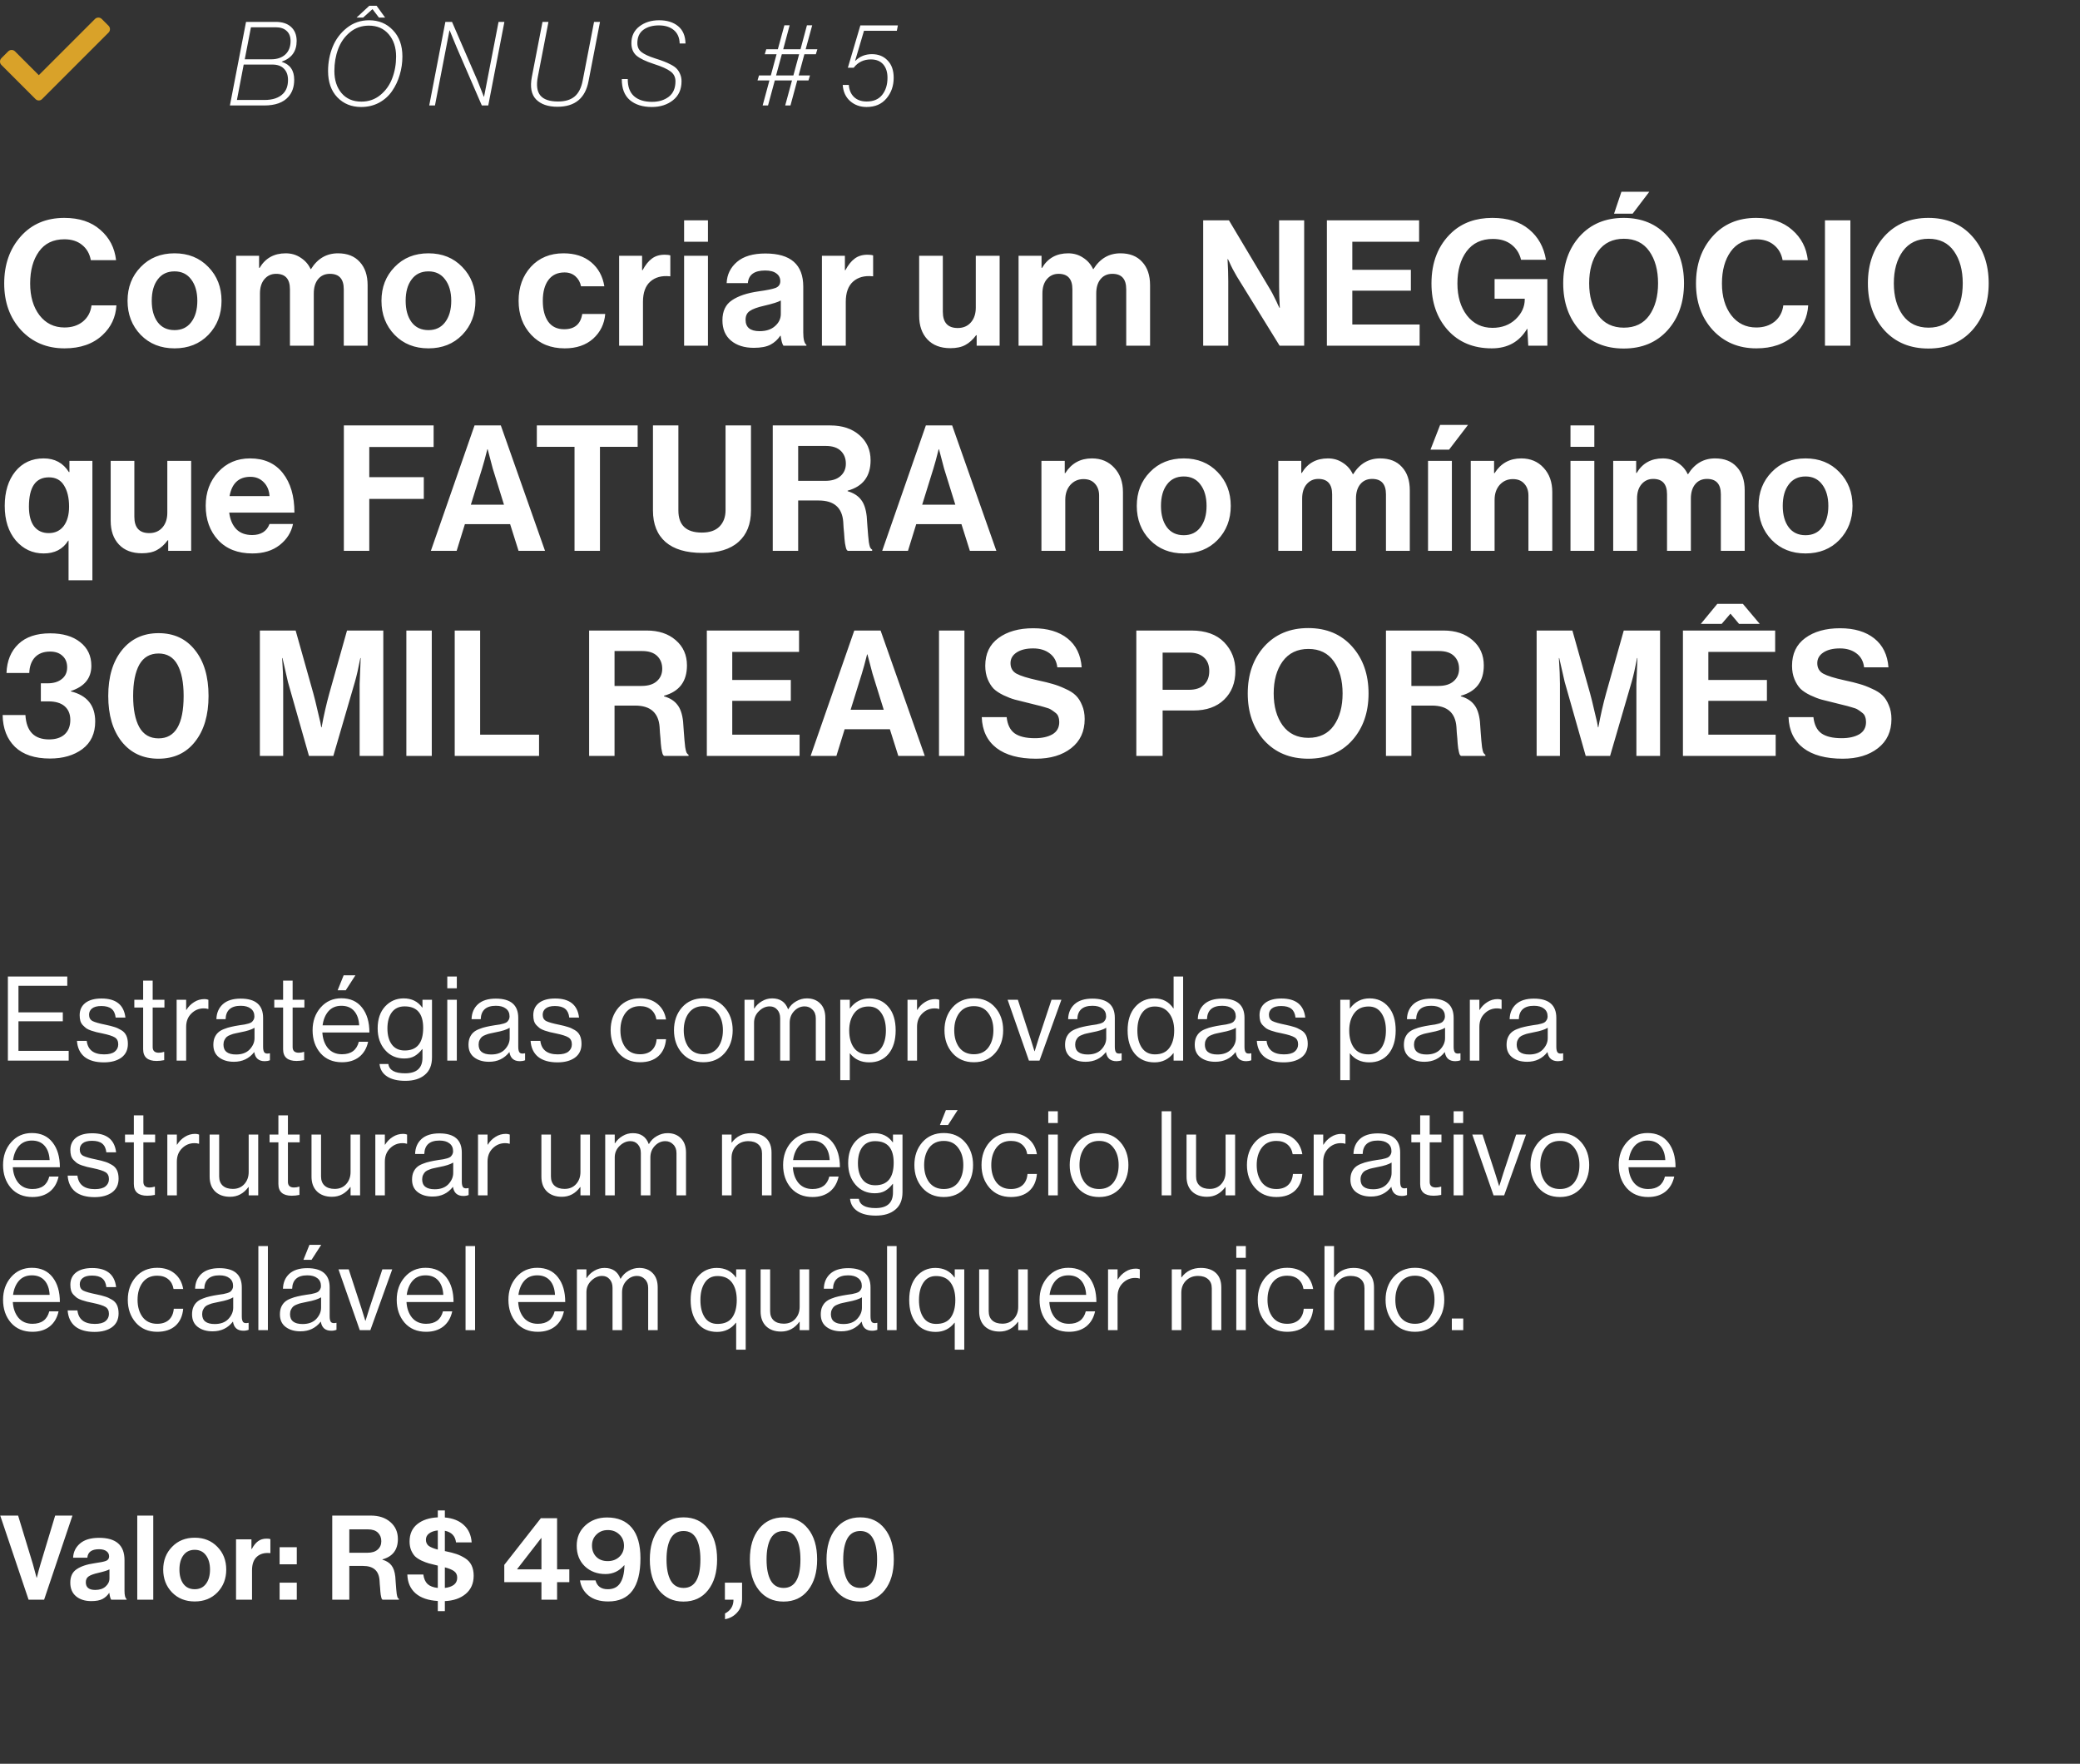
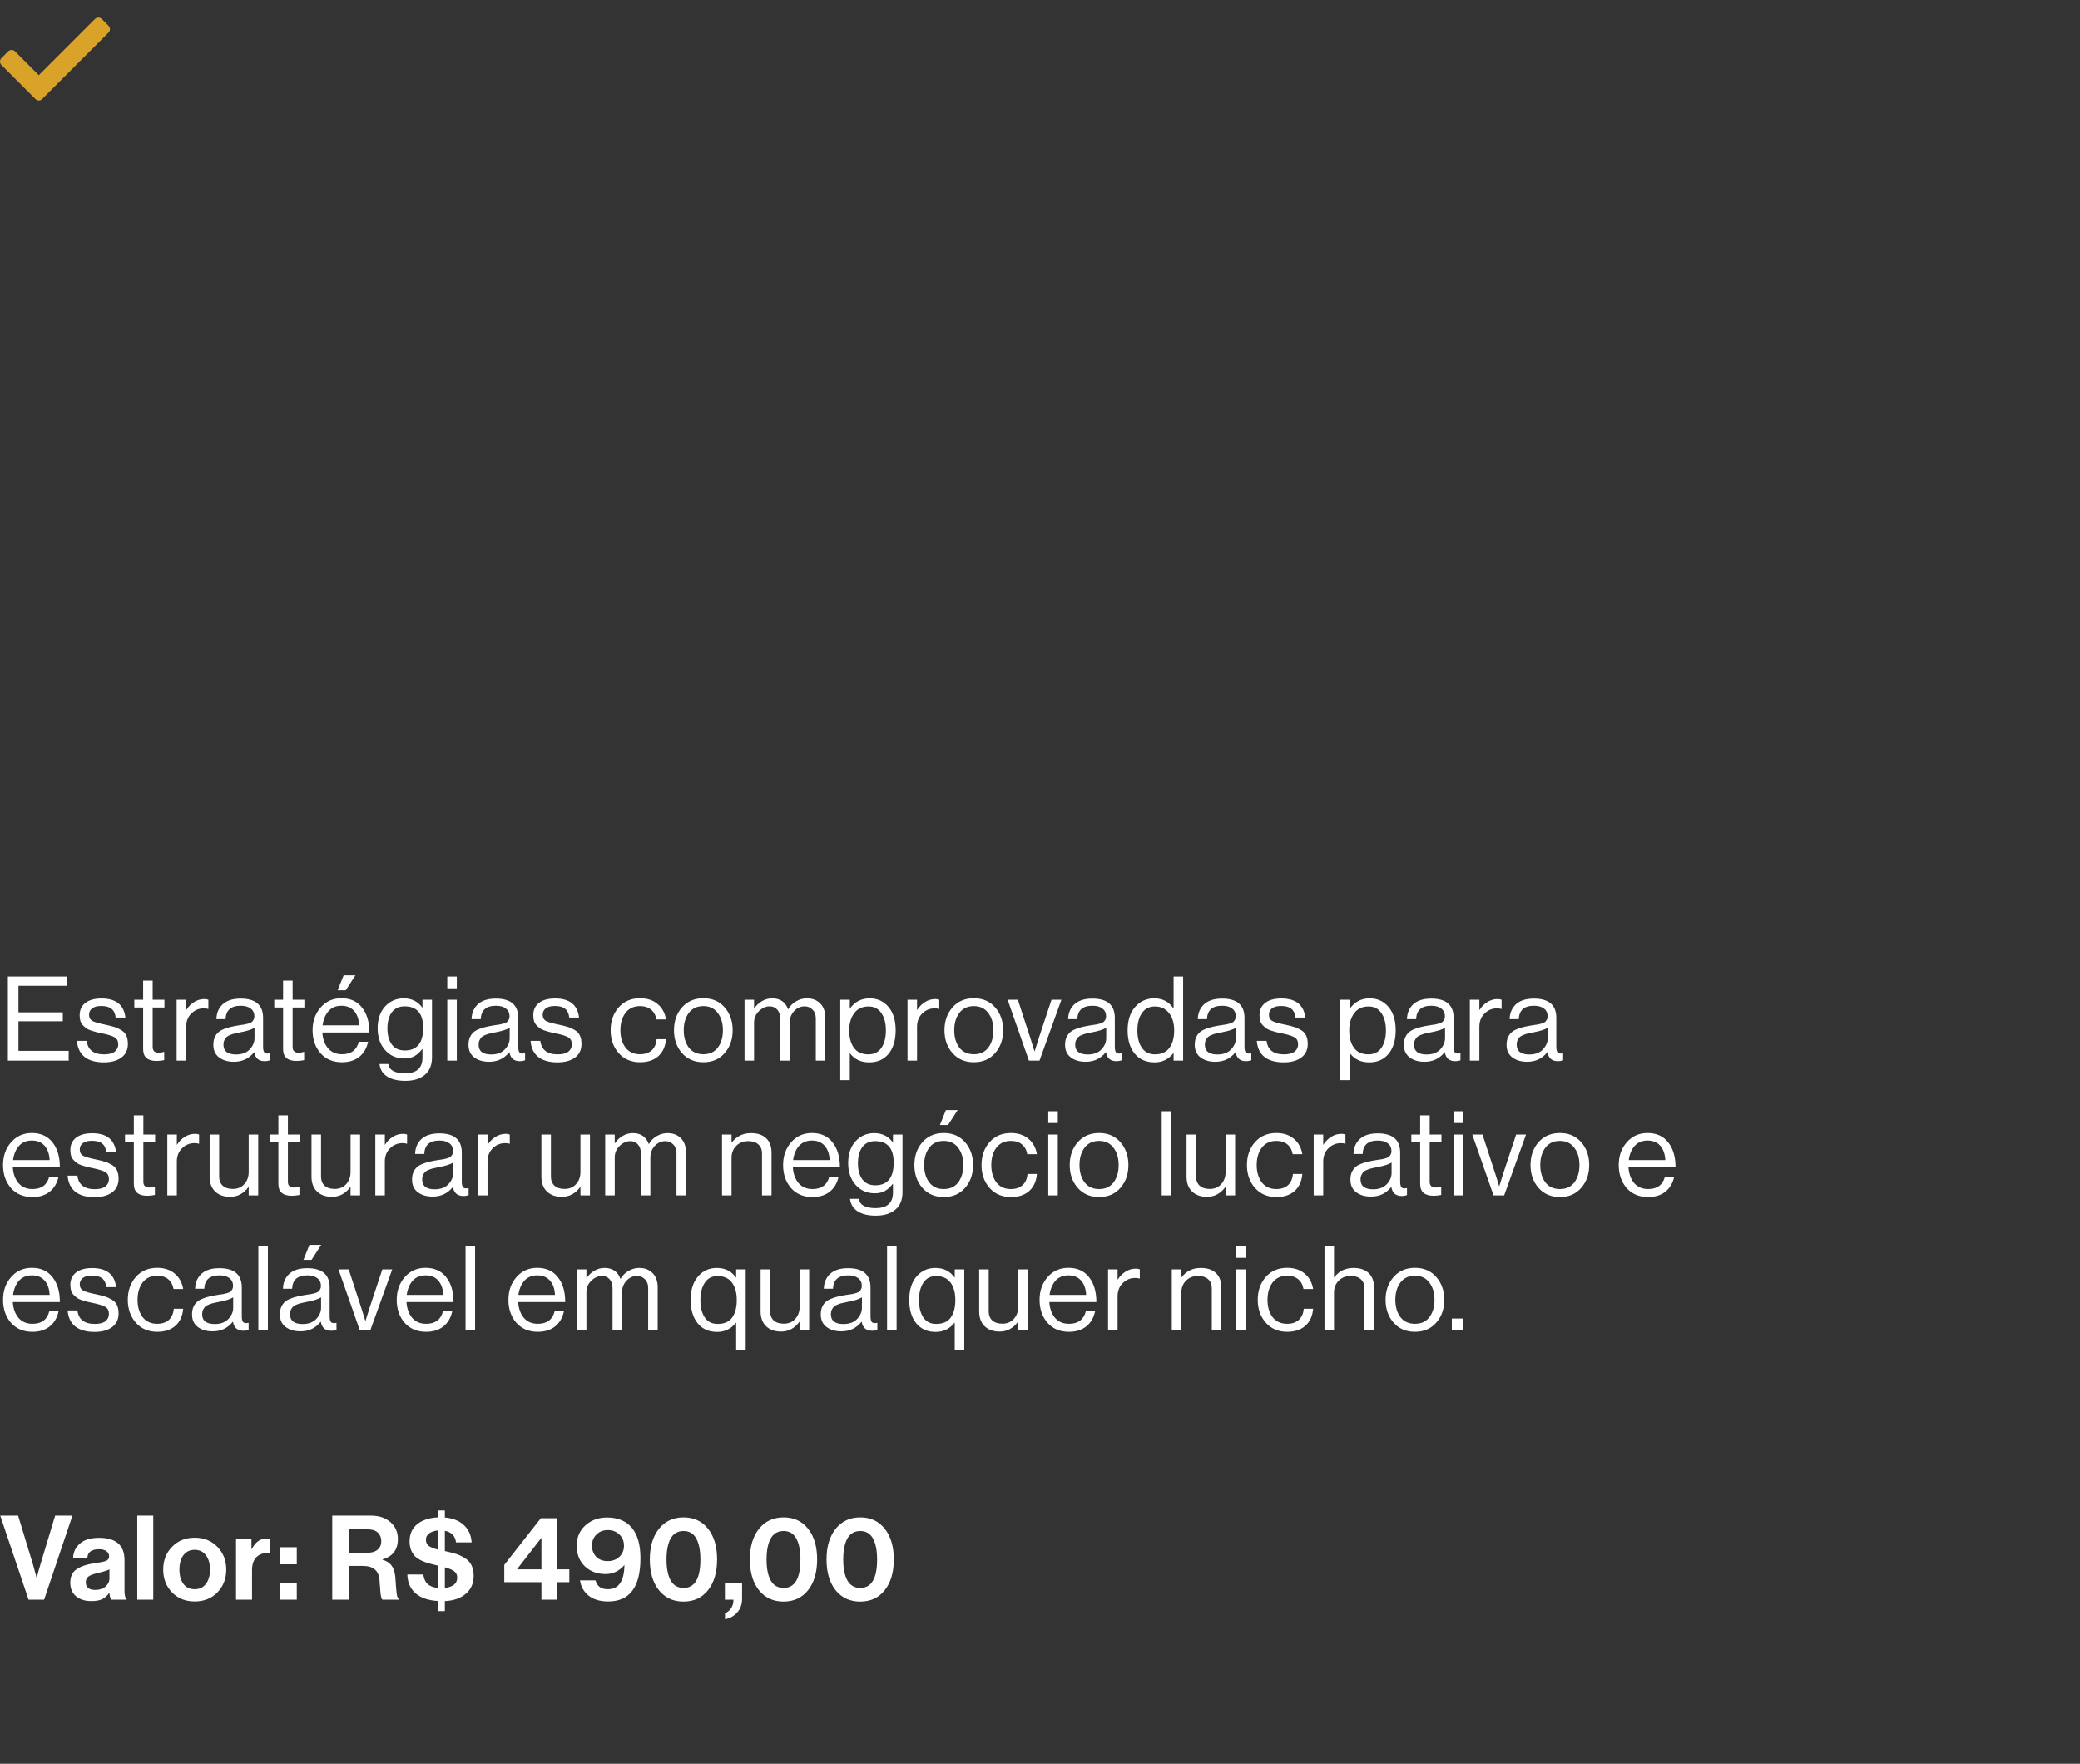
<svg xmlns="http://www.w3.org/2000/svg" width="355" height="301" viewBox="0 0 355 301" fill="none">
  <rect x="0" y="0" width="355" height="301" fill="#333333" stroke="none" />
  <path d="M1.345 181V166.647H11.482V168.233H3.152V172.77H10.72V174.295H3.152V179.334H11.723V181H1.345ZM17.732 181.301C16.313 181.301 15.209 180.987 14.419 180.358C13.643 179.715 13.215 178.805 13.135 177.628H14.801C14.988 179.167 15.978 179.936 17.772 179.936C18.588 179.936 19.19 179.782 19.578 179.474C19.98 179.153 20.181 178.738 20.181 178.23C20.181 177.681 19.986 177.286 19.598 177.045C19.21 176.805 18.501 176.577 17.471 176.363C17.042 176.269 16.701 176.196 16.447 176.142C16.206 176.075 15.912 175.988 15.563 175.881C15.216 175.761 14.941 175.634 14.741 175.5C14.553 175.352 14.359 175.179 14.158 174.978C13.958 174.777 13.81 174.529 13.717 174.235C13.636 173.941 13.596 173.613 13.596 173.251C13.596 172.368 13.917 171.672 14.56 171.164C15.216 170.655 16.139 170.401 17.33 170.401C19.793 170.401 21.151 171.485 21.405 173.653H19.739C19.659 172.97 19.424 172.475 19.036 172.167C18.648 171.846 18.066 171.686 17.29 171.686C16.581 171.686 16.052 171.826 15.704 172.107C15.37 172.375 15.202 172.729 15.202 173.171C15.202 173.68 15.403 174.041 15.804 174.255C16.206 174.456 16.935 174.663 17.992 174.877C18.635 175.011 19.137 175.138 19.498 175.259C19.873 175.366 20.261 175.54 20.662 175.781C21.064 176.008 21.358 176.316 21.546 176.704C21.733 177.092 21.827 177.574 21.827 178.149C21.827 179.167 21.452 179.949 20.703 180.498C19.953 181.033 18.963 181.301 17.732 181.301ZM22.926 171.947V170.622H24.432V167.35H26.058V170.622H28.065V171.947H26.058V178.691C26.058 179.334 26.406 179.655 27.102 179.655C27.396 179.655 27.684 179.608 27.965 179.515H28.025V180.92C27.583 181.013 27.148 181.06 26.72 181.06C25.195 181.06 24.432 180.391 24.432 179.053V171.947H22.926ZM31.772 170.622V172.348H31.812C32.146 171.799 32.581 171.358 33.117 171.023C33.652 170.675 34.247 170.501 34.903 170.501C35.144 170.501 35.365 170.541 35.566 170.622V172.187H35.505C35.305 172.121 35.064 172.087 34.783 172.087C33.953 172.087 33.244 172.382 32.655 172.97C32.066 173.546 31.772 174.302 31.772 175.239V181H30.146V170.622H31.772ZM45.186 181.1C44.156 181.1 43.56 180.585 43.399 179.555H43.379C42.523 180.652 41.372 181.201 39.926 181.201C38.896 181.201 38.053 180.953 37.397 180.458C36.741 179.963 36.414 179.247 36.414 178.31C36.414 177.828 36.487 177.413 36.634 177.065C36.795 176.704 36.996 176.416 37.237 176.202C37.477 175.975 37.805 175.781 38.22 175.62C38.648 175.446 39.057 175.319 39.445 175.239C39.833 175.145 40.328 175.051 40.93 174.958C41.318 174.904 41.593 174.864 41.753 174.837C41.927 174.797 42.148 174.744 42.416 174.677C42.683 174.596 42.871 174.509 42.978 174.416C43.085 174.322 43.185 174.195 43.279 174.034C43.373 173.874 43.419 173.686 43.419 173.472C43.419 172.883 43.212 172.435 42.797 172.127C42.396 171.806 41.827 171.645 41.091 171.645C39.418 171.645 38.555 172.408 38.501 173.934H36.935C36.962 172.877 37.324 172.027 38.02 171.385C38.729 170.742 39.746 170.421 41.071 170.421C43.627 170.421 44.905 171.518 44.905 173.713V178.651C44.905 179.106 44.978 179.428 45.126 179.615C45.286 179.802 45.581 179.849 46.009 179.755H46.069V180.94C45.801 181.047 45.507 181.1 45.186 181.1ZM40.288 179.956C41.292 179.956 42.068 179.668 42.616 179.093C43.165 178.504 43.44 177.862 43.44 177.166V175.399C42.944 175.707 42.155 175.961 41.071 176.162C40.669 176.242 40.355 176.309 40.127 176.363C39.9 176.403 39.639 176.483 39.344 176.604C39.05 176.711 38.829 176.831 38.682 176.965C38.535 177.099 38.408 177.28 38.3 177.507C38.194 177.721 38.14 177.976 38.14 178.27C38.14 179.394 38.856 179.956 40.288 179.956ZM46.812 171.947V170.622H48.318V167.35H49.944V170.622H51.951V171.947H49.944V178.691C49.944 179.334 50.291 179.655 50.987 179.655C51.282 179.655 51.569 179.608 51.85 179.515H51.911V180.92C51.469 181.013 51.034 181.06 50.606 181.06C49.08 181.06 48.318 180.391 48.318 179.053V171.947H46.812ZM58.37 181.281C56.831 181.281 55.606 180.766 54.696 179.735C53.8 178.691 53.351 177.387 53.351 175.821C53.351 174.282 53.806 172.99 54.716 171.947C55.64 170.889 56.824 170.361 58.269 170.361C59.795 170.361 60.973 170.896 61.802 171.967C62.632 173.024 63.047 174.436 63.047 176.202H55.017C55.084 177.3 55.406 178.196 55.981 178.892C56.57 179.575 57.366 179.916 58.37 179.916C59.922 179.916 60.879 179.207 61.24 177.788H62.826C62.585 178.899 62.077 179.762 61.3 180.378C60.524 180.98 59.547 181.281 58.37 181.281ZM60.437 172.529C59.915 171.94 59.193 171.645 58.269 171.645C57.346 171.645 56.61 171.953 56.061 172.569C55.526 173.184 55.191 173.987 55.057 174.978H61.3C61.247 173.934 60.959 173.118 60.437 172.529ZM57.627 168.996L58.651 166.446H60.658L59.012 168.996H57.627ZM69.174 184.453C67.849 184.453 66.805 184.198 66.042 183.69C65.293 183.195 64.871 182.492 64.777 181.582H66.283C66.43 182.639 67.38 183.168 69.133 183.168C71.114 183.168 72.105 182.278 72.105 180.498V179.033H72.064C71.65 179.568 71.208 179.97 70.739 180.237C70.271 180.505 69.689 180.639 68.993 180.639C67.655 180.639 66.564 180.157 65.721 179.193C64.878 178.23 64.456 176.999 64.456 175.5C64.456 173.934 64.878 172.689 65.721 171.766C66.577 170.843 67.635 170.381 68.893 170.381C70.258 170.381 71.315 170.903 72.064 171.947H72.105V170.622H73.731V180.438C73.731 181.763 73.322 182.76 72.506 183.429C71.703 184.111 70.592 184.453 69.174 184.453ZM69.073 179.274C71.174 179.274 72.225 177.989 72.225 175.419C72.225 172.97 71.168 171.746 69.053 171.746C68.103 171.746 67.374 172.087 66.865 172.77C66.37 173.452 66.122 174.369 66.122 175.52C66.122 176.671 66.377 177.587 66.885 178.27C67.394 178.939 68.123 179.274 69.073 179.274ZM76.34 181V170.622H77.966V181H76.34ZM76.34 168.654V166.647H77.966V168.654H76.34ZM88.733 181.1C87.703 181.1 87.107 180.585 86.947 179.555H86.927C86.07 180.652 84.919 181.201 83.474 181.201C82.443 181.201 81.6 180.953 80.945 180.458C80.289 179.963 79.961 179.247 79.961 178.31C79.961 177.828 80.035 177.413 80.182 177.065C80.342 176.704 80.543 176.416 80.784 176.202C81.025 175.975 81.353 175.781 81.768 175.62C82.196 175.446 82.604 175.319 82.992 175.239C83.38 175.145 83.875 175.051 84.478 174.958C84.866 174.904 85.14 174.864 85.301 174.837C85.475 174.797 85.695 174.744 85.963 174.677C86.231 174.596 86.418 174.509 86.525 174.416C86.632 174.322 86.733 174.195 86.826 174.034C86.92 173.874 86.967 173.686 86.967 173.472C86.967 172.883 86.759 172.435 86.344 172.127C85.943 171.806 85.374 171.645 84.638 171.645C82.965 171.645 82.102 172.408 82.049 173.934H80.483C80.51 172.877 80.871 172.027 81.567 171.385C82.276 170.742 83.293 170.421 84.618 170.421C87.174 170.421 88.452 171.518 88.452 173.713V178.651C88.452 179.106 88.526 179.428 88.673 179.615C88.834 179.802 89.128 179.849 89.556 179.755H89.617V180.94C89.349 181.047 89.055 181.1 88.733 181.1ZM83.835 179.956C84.839 179.956 85.615 179.668 86.164 179.093C86.713 178.504 86.987 177.862 86.987 177.166V175.399C86.492 175.707 85.702 175.961 84.618 176.162C84.217 176.242 83.902 176.309 83.675 176.363C83.447 176.403 83.186 176.483 82.892 176.604C82.597 176.711 82.376 176.831 82.229 176.965C82.082 177.099 81.955 177.28 81.848 177.507C81.741 177.721 81.687 177.976 81.687 178.27C81.687 179.394 82.403 179.956 83.835 179.956ZM95.152 181.301C93.734 181.301 92.63 180.987 91.84 180.358C91.064 179.715 90.636 178.805 90.555 177.628H92.222C92.409 179.167 93.399 179.936 95.192 179.936C96.009 179.936 96.611 179.782 96.999 179.474C97.401 179.153 97.601 178.738 97.601 178.23C97.601 177.681 97.407 177.286 97.019 177.045C96.631 176.805 95.922 176.577 94.891 176.363C94.463 176.269 94.122 176.196 93.868 176.142C93.627 176.075 93.332 175.988 92.984 175.881C92.636 175.761 92.362 175.634 92.161 175.5C91.974 175.352 91.78 175.179 91.579 174.978C91.378 174.777 91.231 174.529 91.138 174.235C91.057 173.941 91.017 173.613 91.017 173.251C91.017 172.368 91.338 171.672 91.981 171.164C92.636 170.655 93.56 170.401 94.751 170.401C97.213 170.401 98.572 171.485 98.826 173.653H97.16C97.079 172.97 96.845 172.475 96.457 172.167C96.069 171.846 95.487 171.686 94.711 171.686C94.001 171.686 93.473 171.826 93.125 172.107C92.79 172.375 92.623 172.729 92.623 173.171C92.623 173.68 92.824 174.041 93.225 174.255C93.627 174.456 94.356 174.663 95.413 174.877C96.056 175.011 96.558 175.138 96.919 175.259C97.293 175.366 97.682 175.54 98.083 175.781C98.485 176.008 98.779 176.316 98.966 176.704C99.154 177.092 99.247 177.574 99.247 178.149C99.247 179.167 98.873 179.949 98.123 180.498C97.374 181.033 96.383 181.301 95.152 181.301ZM109.239 181.281C107.726 181.281 106.509 180.759 105.585 179.715C104.675 178.671 104.22 177.373 104.22 175.821C104.22 174.268 104.675 172.97 105.585 171.927C106.509 170.883 107.726 170.361 109.239 170.361C110.456 170.361 111.453 170.689 112.23 171.344C113.006 171.987 113.488 172.863 113.675 173.974H112.029C111.909 173.265 111.607 172.709 111.126 172.308C110.644 171.906 110.015 171.706 109.239 171.706C108.168 171.706 107.338 172.094 106.749 172.87C106.174 173.646 105.886 174.63 105.886 175.821C105.886 177.012 106.174 177.996 106.749 178.772C107.338 179.535 108.168 179.916 109.239 179.916C110.068 179.916 110.731 179.695 111.226 179.254C111.721 178.799 112.002 178.163 112.069 177.347H113.675C113.568 178.591 113.126 179.561 112.35 180.257C111.574 180.94 110.537 181.281 109.239 181.281ZM123.683 179.715C122.773 180.759 121.562 181.281 120.05 181.281C118.537 181.281 117.32 180.759 116.396 179.715C115.486 178.671 115.031 177.373 115.031 175.821C115.031 174.268 115.486 172.97 116.396 171.927C117.32 170.883 118.537 170.361 120.05 170.361C121.562 170.361 122.773 170.883 123.683 171.927C124.593 172.97 125.048 174.268 125.048 175.821C125.048 177.373 124.593 178.671 123.683 179.715ZM117.56 178.772C118.149 179.535 118.979 179.916 120.05 179.916C121.12 179.916 121.943 179.535 122.519 178.772C123.094 177.996 123.382 177.012 123.382 175.821C123.382 174.616 123.088 173.633 122.499 172.87C121.923 172.094 121.107 171.706 120.05 171.706C118.979 171.706 118.149 172.094 117.56 172.87C116.985 173.646 116.697 174.63 116.697 175.821C116.697 177.012 116.985 177.996 117.56 178.772ZM127.071 181V170.622H128.697V172.107H128.737C129.072 171.585 129.507 171.17 130.042 170.863C130.577 170.541 131.16 170.381 131.789 170.381C133.14 170.381 134.044 170.996 134.499 172.228H134.539C134.86 171.652 135.308 171.204 135.884 170.883C136.459 170.548 137.068 170.381 137.71 170.381C138.661 170.381 139.423 170.675 139.999 171.264C140.574 171.84 140.862 172.656 140.862 173.713V181H139.236V173.793C139.236 173.164 139.049 172.669 138.674 172.308C138.313 171.933 137.864 171.746 137.329 171.746C136.646 171.746 136.051 172.014 135.542 172.549C135.034 173.084 134.78 173.747 134.78 174.536V181H133.154V173.793C133.154 173.164 132.986 172.669 132.652 172.308C132.331 171.933 131.902 171.746 131.367 171.746C130.698 171.746 130.082 172.02 129.52 172.569C128.972 173.104 128.697 173.76 128.697 174.536V181H127.071ZM143.41 184.332V170.622H145.036V172.087H145.077C145.92 170.95 147.03 170.381 148.409 170.381C149.747 170.381 150.824 170.869 151.641 171.846C152.457 172.81 152.865 174.141 152.865 175.841C152.865 177.514 152.464 178.845 151.661 179.836C150.858 180.813 149.754 181.301 148.349 181.301C146.957 181.301 145.866 180.793 145.077 179.775H145.036V184.332H143.41ZM148.228 179.936C149.192 179.936 149.928 179.561 150.436 178.812C150.945 178.062 151.199 177.079 151.199 175.861C151.199 174.643 150.945 173.66 150.436 172.91C149.928 172.147 149.198 171.766 148.248 171.766C147.164 171.766 146.341 172.154 145.779 172.93C145.217 173.693 144.936 174.67 144.936 175.861C144.936 177.079 145.204 178.062 145.739 178.812C146.274 179.561 147.104 179.936 148.228 179.936ZM156.514 170.622V172.348H156.554C156.889 171.799 157.324 171.358 157.859 171.023C158.394 170.675 158.99 170.501 159.645 170.501C159.886 170.501 160.107 170.541 160.308 170.622V172.187H160.248C160.047 172.121 159.806 172.087 159.525 172.087C158.695 172.087 157.986 172.382 157.397 172.97C156.808 173.546 156.514 174.302 156.514 175.239V181H154.888V170.622H156.514ZM169.848 179.715C168.938 180.759 167.727 181.281 166.214 181.281C164.702 181.281 163.484 180.759 162.561 179.715C161.651 178.671 161.196 177.373 161.196 175.821C161.196 174.268 161.651 172.97 162.561 171.927C163.484 170.883 164.702 170.361 166.214 170.361C167.727 170.361 168.938 170.883 169.848 171.927C170.758 172.97 171.213 174.268 171.213 175.821C171.213 177.373 170.758 178.671 169.848 179.715ZM163.725 178.772C164.314 179.535 165.144 179.916 166.214 179.916C167.285 179.916 168.108 179.535 168.684 178.772C169.259 177.996 169.547 177.012 169.547 175.821C169.547 174.616 169.252 173.633 168.664 172.87C168.088 172.094 167.272 171.706 166.214 171.706C165.144 171.706 164.314 172.094 163.725 172.87C163.15 173.646 162.862 174.63 162.862 175.821C162.862 177.012 163.15 177.996 163.725 178.772ZM175.609 181L171.976 170.622H173.723L175.87 177.206L176.553 179.394H176.593C176.847 178.538 177.075 177.808 177.276 177.206L179.464 170.622H181.15L177.416 181H175.609ZM190.55 181.1C189.52 181.1 188.924 180.585 188.764 179.555H188.744C187.887 180.652 186.736 181.201 185.291 181.201C184.261 181.201 183.417 180.953 182.762 180.458C182.106 179.963 181.778 179.247 181.778 178.31C181.778 177.828 181.852 177.413 181.999 177.065C182.159 176.704 182.36 176.416 182.601 176.202C182.842 175.975 183.17 175.781 183.585 175.62C184.013 175.446 184.421 175.319 184.809 175.239C185.197 175.145 185.692 175.051 186.295 174.958C186.683 174.904 186.957 174.864 187.118 174.837C187.292 174.797 187.513 174.744 187.78 174.677C188.048 174.596 188.235 174.509 188.342 174.416C188.449 174.322 188.55 174.195 188.643 174.034C188.737 173.874 188.784 173.686 188.784 173.472C188.784 172.883 188.576 172.435 188.162 172.127C187.76 171.806 187.191 171.645 186.455 171.645C184.782 171.645 183.919 172.408 183.866 173.934H182.3C182.327 172.877 182.688 172.027 183.384 171.385C184.093 170.742 185.11 170.421 186.435 170.421C188.991 170.421 190.269 171.518 190.269 173.713V178.651C190.269 179.106 190.343 179.428 190.49 179.615C190.651 179.802 190.945 179.849 191.373 179.755H191.434V180.94C191.166 181.047 190.872 181.1 190.55 181.1ZM185.652 179.956C186.656 179.956 187.432 179.668 187.981 179.093C188.53 178.504 188.804 177.862 188.804 177.166V175.399C188.309 175.707 187.519 175.961 186.435 176.162C186.034 176.242 185.719 176.309 185.492 176.363C185.264 176.403 185.003 176.483 184.709 176.604C184.414 176.711 184.194 176.831 184.046 176.965C183.899 177.099 183.772 177.28 183.665 177.507C183.558 177.721 183.504 177.976 183.504 178.27C183.504 179.394 184.22 179.956 185.652 179.956ZM197.05 181.301C195.631 181.301 194.507 180.813 193.677 179.836C192.861 178.845 192.453 177.514 192.453 175.841C192.453 174.155 192.881 172.823 193.737 171.846C194.594 170.869 195.685 170.381 197.01 170.381C198.415 170.381 199.499 170.95 200.262 172.087H200.302V166.647H201.928V181H200.302V179.735H200.262C199.445 180.779 198.375 181.301 197.05 181.301ZM197.11 179.936C198.221 179.936 199.044 179.568 199.579 178.832C200.128 178.096 200.402 177.106 200.402 175.861C200.402 174.63 200.108 173.64 199.519 172.89C198.943 172.141 198.134 171.766 197.09 171.766C196.14 171.766 195.404 172.147 194.882 172.91C194.373 173.66 194.119 174.643 194.119 175.861C194.119 177.079 194.373 178.062 194.882 178.812C195.404 179.561 196.146 179.936 197.11 179.936ZM212.682 181.1C211.652 181.1 211.056 180.585 210.895 179.555H210.875C210.019 180.652 208.868 181.201 207.423 181.201C206.392 181.201 205.549 180.953 204.893 180.458C204.238 179.963 203.91 179.247 203.91 178.31C203.91 177.828 203.983 177.413 204.13 177.065C204.291 176.704 204.492 176.416 204.733 176.202C204.974 175.975 205.301 175.781 205.716 175.62C206.145 175.446 206.553 175.319 206.941 175.239C207.329 175.145 207.824 175.051 208.426 174.958C208.814 174.904 209.089 174.864 209.249 174.837C209.423 174.797 209.644 174.744 209.912 174.677C210.179 174.596 210.367 174.509 210.474 174.416C210.581 174.322 210.681 174.195 210.775 174.034C210.869 173.874 210.916 173.686 210.916 173.472C210.916 172.883 210.708 172.435 210.293 172.127C209.892 171.806 209.323 171.645 208.587 171.645C206.914 171.645 206.051 172.408 205.997 173.934H204.432C204.458 172.877 204.82 172.027 205.516 171.385C206.225 170.742 207.242 170.421 208.567 170.421C211.123 170.421 212.401 171.518 212.401 173.713V178.651C212.401 179.106 212.475 179.428 212.622 179.615C212.782 179.802 213.077 179.849 213.505 179.755H213.565V180.94C213.298 181.047 213.003 181.1 212.682 181.1ZM207.784 179.956C208.788 179.956 209.564 179.668 210.113 179.093C210.661 178.504 210.936 177.862 210.936 177.166V175.399C210.44 175.707 209.651 175.961 208.567 176.162C208.165 176.242 207.851 176.309 207.623 176.363C207.396 176.403 207.135 176.483 206.84 176.604C206.546 176.711 206.325 176.831 206.178 176.965C206.031 177.099 205.904 177.28 205.797 177.507C205.69 177.721 205.636 177.976 205.636 178.27C205.636 179.394 206.352 179.956 207.784 179.956ZM219.101 181.301C217.682 181.301 216.578 180.987 215.789 180.358C215.013 179.715 214.584 178.805 214.504 177.628H216.17C216.358 179.167 217.348 179.936 219.141 179.936C219.958 179.936 220.56 179.782 220.948 179.474C221.349 179.153 221.55 178.738 221.55 178.23C221.55 177.681 221.356 177.286 220.968 177.045C220.58 176.805 219.871 176.577 218.84 176.363C218.412 176.269 218.071 176.196 217.816 176.142C217.575 176.075 217.281 175.988 216.933 175.881C216.585 175.761 216.311 175.634 216.11 175.5C215.923 175.352 215.729 175.179 215.528 174.978C215.327 174.777 215.18 174.529 215.086 174.235C215.006 173.941 214.966 173.613 214.966 173.251C214.966 172.368 215.287 171.672 215.929 171.164C216.585 170.655 217.508 170.401 218.7 170.401C221.162 170.401 222.52 171.485 222.775 173.653H221.108C221.028 172.97 220.794 172.475 220.406 172.167C220.018 171.846 219.436 171.686 218.659 171.686C217.95 171.686 217.421 171.826 217.074 172.107C216.739 172.375 216.572 172.729 216.572 173.171C216.572 173.68 216.772 174.041 217.174 174.255C217.575 174.456 218.305 174.663 219.362 174.877C220.004 175.011 220.506 175.138 220.868 175.259C221.242 175.366 221.63 175.54 222.032 175.781C222.433 176.008 222.728 176.316 222.915 176.704C223.102 177.092 223.196 177.574 223.196 178.149C223.196 179.167 222.821 179.949 222.072 180.498C221.323 181.033 220.332 181.301 219.101 181.301ZM228.751 184.332V170.622H230.377V172.087H230.417C231.26 170.95 232.371 170.381 233.749 170.381C235.088 170.381 236.165 170.869 236.981 171.846C237.798 172.81 238.206 174.141 238.206 175.841C238.206 177.514 237.804 178.845 237.001 179.836C236.198 180.813 235.094 181.301 233.689 181.301C232.297 181.301 231.207 180.793 230.417 179.775H230.377V184.332H228.751ZM233.569 179.936C234.532 179.936 235.268 179.561 235.777 178.812C236.285 178.062 236.54 177.079 236.54 175.861C236.54 174.643 236.285 173.66 235.777 172.91C235.268 172.147 234.539 171.766 233.589 171.766C232.505 171.766 231.682 172.154 231.12 172.93C230.558 173.693 230.277 174.67 230.277 175.861C230.277 177.079 230.544 178.062 231.08 178.812C231.615 179.561 232.445 179.936 233.569 179.936ZM248.379 181.1C247.348 181.1 246.753 180.585 246.592 179.555H246.572C245.715 180.652 244.564 181.201 243.119 181.201C242.089 181.201 241.246 180.953 240.59 180.458C239.934 179.963 239.606 179.247 239.606 178.31C239.606 177.828 239.68 177.413 239.827 177.065C239.988 176.704 240.188 176.416 240.429 176.202C240.67 175.975 240.998 175.781 241.413 175.62C241.841 175.446 242.249 175.319 242.637 175.239C243.025 175.145 243.521 175.051 244.123 174.958C244.511 174.904 244.785 174.864 244.946 174.837C245.12 174.797 245.341 174.744 245.608 174.677C245.876 174.596 246.063 174.509 246.17 174.416C246.277 174.322 246.378 174.195 246.472 174.034C246.565 173.874 246.612 173.686 246.612 173.472C246.612 172.883 246.405 172.435 245.99 172.127C245.588 171.806 245.02 171.645 244.283 171.645C242.611 171.645 241.747 172.408 241.694 173.934H240.128C240.155 172.877 240.516 172.027 241.212 171.385C241.921 170.742 242.938 170.421 244.263 170.421C246.819 170.421 248.098 171.518 248.098 173.713V178.651C248.098 179.106 248.171 179.428 248.318 179.615C248.479 179.802 248.773 179.849 249.202 179.755H249.262V180.94C248.994 181.047 248.7 181.1 248.379 181.1ZM243.48 179.956C244.484 179.956 245.26 179.668 245.809 179.093C246.358 178.504 246.632 177.862 246.632 177.166V175.399C246.137 175.707 245.347 175.961 244.263 176.162C243.862 176.242 243.547 176.309 243.32 176.363C243.092 176.403 242.831 176.483 242.537 176.604C242.243 176.711 242.022 176.831 241.875 176.965C241.727 177.099 241.6 177.28 241.493 177.507C241.386 177.721 241.333 177.976 241.333 178.27C241.333 179.394 242.049 179.956 243.48 179.956ZM252.489 170.622V172.348H252.529C252.864 171.799 253.299 171.358 253.834 171.023C254.369 170.675 254.965 170.501 255.621 170.501C255.861 170.501 256.082 170.541 256.283 170.622V172.187H256.223C256.022 172.121 255.781 172.087 255.5 172.087C254.67 172.087 253.961 172.382 253.372 172.97C252.783 173.546 252.489 174.302 252.489 175.239V181H250.863V170.622H252.489ZM265.903 181.1C264.873 181.1 264.277 180.585 264.117 179.555H264.097C263.24 180.652 262.089 181.201 260.644 181.201C259.614 181.201 258.77 180.953 258.115 180.458C257.459 179.963 257.131 179.247 257.131 178.31C257.131 177.828 257.205 177.413 257.352 177.065C257.512 176.704 257.713 176.416 257.954 176.202C258.195 175.975 258.523 175.781 258.938 175.62C259.366 175.446 259.774 175.319 260.162 175.239C260.55 175.145 261.045 175.051 261.648 174.958C262.036 174.904 262.31 174.864 262.471 174.837C262.645 174.797 262.865 174.744 263.133 174.677C263.401 174.596 263.588 174.509 263.695 174.416C263.802 174.322 263.903 174.195 263.996 174.034C264.09 173.874 264.137 173.686 264.137 173.472C264.137 172.883 263.929 172.435 263.515 172.127C263.113 171.806 262.544 171.645 261.808 171.645C260.135 171.645 259.272 172.408 259.219 173.934H257.653C257.68 172.877 258.041 172.027 258.737 171.385C259.446 170.742 260.463 170.421 261.788 170.421C264.344 170.421 265.622 171.518 265.622 173.713V178.651C265.622 179.106 265.696 179.428 265.843 179.615C266.004 179.802 266.298 179.849 266.726 179.755H266.787V180.94C266.519 181.047 266.225 181.1 265.903 181.1ZM261.005 179.956C262.009 179.956 262.785 179.668 263.334 179.093C263.883 178.504 264.157 177.862 264.157 177.166V175.399C263.662 175.707 262.872 175.961 261.788 176.162C261.387 176.242 261.072 176.309 260.845 176.363C260.617 176.403 260.356 176.483 260.062 176.604C259.767 176.711 259.547 176.831 259.399 176.965C259.252 177.099 259.125 177.28 259.018 177.507C258.911 177.721 258.857 177.976 258.857 178.27C258.857 179.394 259.573 179.956 261.005 179.956ZM5.54 204.281C4.001 204.281 2.777 203.766 1.867 202.735C0.97 201.691 0.522 200.387 0.522 198.821C0.522 197.282 0.977 195.99 1.887 194.947C2.81 193.889 3.995 193.361 5.44 193.361C6.966 193.361 8.143 193.896 8.973 194.967C9.803 196.024 10.218 197.436 10.218 199.202H2.188C2.255 200.3 2.576 201.196 3.152 201.892C3.74 202.575 4.537 202.916 5.54 202.916C7.093 202.916 8.05 202.207 8.411 200.788H9.997C9.756 201.899 9.247 202.762 8.471 203.378C7.695 203.98 6.718 204.281 5.54 204.281ZM7.608 195.529C7.086 194.94 6.363 194.645 5.44 194.645C4.517 194.645 3.781 194.953 3.232 195.569C2.697 196.184 2.362 196.987 2.228 197.978H8.471C8.418 196.934 8.13 196.118 7.608 195.529ZM16.144 204.301C14.725 204.301 13.621 203.987 12.831 203.358C12.055 202.715 11.627 201.805 11.547 200.628H13.213C13.4 202.167 14.39 202.936 16.184 202.936C17 202.936 17.602 202.782 17.99 202.474C18.392 202.153 18.593 201.738 18.593 201.23C18.593 200.681 18.399 200.286 18.011 200.045C17.622 199.805 16.913 199.577 15.883 199.363C15.454 199.269 15.113 199.196 14.859 199.142C14.618 199.075 14.324 198.988 13.976 198.881C13.628 198.761 13.353 198.634 13.153 198.5C12.965 198.352 12.771 198.179 12.57 197.978C12.37 197.777 12.223 197.529 12.129 197.235C12.049 196.941 12.008 196.613 12.008 196.251C12.008 195.368 12.33 194.672 12.972 194.164C13.628 193.655 14.551 193.401 15.742 193.401C18.205 193.401 19.563 194.485 19.817 196.653H18.151C18.071 195.97 17.837 195.475 17.448 195.167C17.06 194.846 16.478 194.686 15.702 194.686C14.993 194.686 14.464 194.826 14.116 195.107C13.782 195.375 13.614 195.729 13.614 196.171C13.614 196.68 13.815 197.041 14.216 197.255C14.618 197.456 15.347 197.663 16.405 197.877C17.047 198.011 17.549 198.138 17.91 198.259C18.285 198.366 18.673 198.54 19.074 198.781C19.476 199.008 19.77 199.316 19.958 199.704C20.145 200.092 20.239 200.574 20.239 201.149C20.239 202.167 19.864 202.949 19.115 203.498C18.365 204.033 17.375 204.301 16.144 204.301ZM21.338 194.947V193.622H22.844V190.35H24.47V193.622H26.477V194.947H24.47V201.691C24.47 202.334 24.818 202.655 25.514 202.655C25.808 202.655 26.096 202.608 26.377 202.515H26.437V203.92C25.995 204.013 25.561 204.06 25.132 204.06C23.607 204.06 22.844 203.391 22.844 202.053V194.947H21.338ZM30.184 193.622V195.348H30.224C30.558 194.799 30.993 194.358 31.529 194.023C32.064 193.675 32.66 193.501 33.315 193.501C33.556 193.501 33.777 193.541 33.978 193.622V195.187H33.917C33.717 195.121 33.476 195.087 33.195 195.087C32.365 195.087 31.656 195.382 31.067 195.97C30.478 196.546 30.184 197.302 30.184 198.239V204H28.558V193.622H30.184ZM44.07 204H42.444V202.575H42.404C41.588 203.686 40.544 204.241 39.273 204.241C38.202 204.241 37.352 203.94 36.723 203.338C36.094 202.722 35.78 201.879 35.78 200.808V193.622H37.406V200.768C37.406 201.437 37.607 201.959 38.008 202.334C38.423 202.709 38.998 202.896 39.734 202.896C40.551 202.896 41.206 202.622 41.702 202.073C42.197 201.524 42.444 200.835 42.444 200.005V193.622H44.07V204ZM46.008 194.947V193.622H47.514V190.35H49.14V193.622H51.147V194.947H49.14V201.691C49.14 202.334 49.488 202.655 50.184 202.655C50.478 202.655 50.766 202.608 51.047 202.515H51.107V203.92C50.665 204.013 50.23 204.06 49.802 204.06C48.277 204.06 47.514 203.391 47.514 202.053V194.947H46.008ZM61.458 204H59.832V202.575H59.792C58.975 203.686 57.932 204.241 56.66 204.241C55.59 204.241 54.74 203.94 54.111 203.338C53.482 202.722 53.167 201.879 53.167 200.808V193.622H54.793V200.768C54.793 201.437 54.994 201.959 55.396 202.334C55.81 202.709 56.386 202.896 57.122 202.896C57.938 202.896 58.594 202.622 59.089 202.073C59.584 201.524 59.832 200.835 59.832 200.005V193.622H61.458V204ZM65.684 193.622V195.348H65.724C66.059 194.799 66.494 194.358 67.029 194.023C67.564 193.675 68.16 193.501 68.816 193.501C69.057 193.501 69.278 193.541 69.478 193.622V195.187H69.418C69.217 195.121 68.976 195.087 68.695 195.087C67.866 195.087 67.156 195.382 66.567 195.97C65.979 196.546 65.684 197.302 65.684 198.239V204H64.058V193.622H65.684ZM79.099 204.1C78.068 204.1 77.472 203.585 77.312 202.555H77.292C76.435 203.652 75.284 204.201 73.839 204.201C72.809 204.201 71.966 203.953 71.31 203.458C70.654 202.963 70.326 202.247 70.326 201.31C70.326 200.828 70.4 200.413 70.547 200.065C70.708 199.704 70.908 199.416 71.149 199.202C71.39 198.975 71.718 198.781 72.133 198.62C72.561 198.446 72.969 198.319 73.357 198.239C73.746 198.145 74.241 198.051 74.843 197.958C75.231 197.904 75.505 197.864 75.666 197.837C75.84 197.797 76.061 197.744 76.328 197.677C76.596 197.596 76.783 197.509 76.89 197.416C76.998 197.322 77.098 197.195 77.192 197.034C77.285 196.874 77.332 196.686 77.332 196.472C77.332 195.883 77.125 195.435 76.71 195.127C76.308 194.806 75.74 194.645 75.003 194.645C73.331 194.645 72.467 195.408 72.414 196.934H70.848C70.875 195.877 71.236 195.027 71.932 194.385C72.641 193.742 73.659 193.421 74.983 193.421C77.54 193.421 78.817 194.518 78.817 196.713V201.651C78.817 202.106 78.891 202.428 79.038 202.615C79.199 202.802 79.493 202.849 79.922 202.755H79.982V203.94C79.714 204.047 79.42 204.1 79.099 204.1ZM74.201 202.956C75.204 202.956 75.98 202.668 76.529 202.093C77.078 201.504 77.352 200.862 77.352 200.166V198.399C76.857 198.707 76.067 198.961 74.983 199.162C74.582 199.242 74.267 199.309 74.04 199.363C73.812 199.403 73.551 199.483 73.257 199.604C72.963 199.711 72.742 199.831 72.595 199.965C72.447 200.099 72.32 200.28 72.213 200.507C72.106 200.721 72.053 200.976 72.053 201.27C72.053 202.394 72.769 202.956 74.201 202.956ZM83.209 193.622V195.348H83.249C83.584 194.799 84.019 194.358 84.554 194.023C85.089 193.675 85.685 193.501 86.341 193.501C86.582 193.501 86.802 193.541 87.003 193.622V195.187H86.943C86.742 195.121 86.501 195.087 86.22 195.087C85.39 195.087 84.681 195.382 84.092 195.97C83.504 196.546 83.209 197.302 83.209 198.239V204H81.583V193.622H83.209ZM100.693 204H99.067V202.575H99.026C98.21 203.686 97.166 204.241 95.895 204.241C94.824 204.241 93.975 203.94 93.346 203.338C92.716 202.722 92.402 201.879 92.402 200.808V193.622H94.028V200.768C94.028 201.437 94.229 201.959 94.63 202.334C95.045 202.709 95.621 202.896 96.357 202.896C97.173 202.896 97.829 202.622 98.324 202.073C98.819 201.524 99.067 200.835 99.067 200.005V193.622H100.693V204ZM103.293 204V193.622H104.919V195.107H104.959C105.294 194.585 105.728 194.17 106.264 193.863C106.799 193.541 107.381 193.381 108.01 193.381C109.362 193.381 110.265 193.996 110.72 195.228H110.76C111.082 194.652 111.53 194.204 112.105 193.883C112.681 193.548 113.29 193.381 113.932 193.381C114.882 193.381 115.645 193.675 116.221 194.264C116.796 194.84 117.084 195.656 117.084 196.713V204H115.458V196.793C115.458 196.164 115.27 195.669 114.896 195.308C114.534 194.933 114.086 194.746 113.551 194.746C112.868 194.746 112.273 195.014 111.764 195.549C111.256 196.084 111.001 196.747 111.001 197.536V204H109.375V196.793C109.375 196.164 109.208 195.669 108.873 195.308C108.552 194.933 108.124 194.746 107.589 194.746C106.92 194.746 106.304 195.02 105.742 195.569C105.193 196.104 104.919 196.76 104.919 197.536V204H103.293ZM124.855 193.622V194.987H124.895C125.698 193.916 126.795 193.381 128.187 193.381C129.285 193.381 130.141 193.669 130.757 194.244C131.372 194.819 131.68 195.642 131.68 196.713V204H130.054V196.854C130.054 196.184 129.847 195.669 129.432 195.308C129.017 194.933 128.441 194.746 127.705 194.746C126.876 194.746 126.193 195.014 125.658 195.549C125.123 196.084 124.855 196.773 124.855 197.616V204H123.229V193.622H124.855ZM138.672 204.281C137.133 204.281 135.909 203.766 134.999 202.735C134.102 201.691 133.654 200.387 133.654 198.821C133.654 197.282 134.109 195.99 135.019 194.947C135.942 193.889 137.127 193.361 138.572 193.361C140.098 193.361 141.275 193.896 142.105 194.967C142.935 196.024 143.35 197.436 143.35 199.202H135.32C135.387 200.3 135.708 201.196 136.283 201.892C136.872 202.575 137.669 202.916 138.672 202.916C140.225 202.916 141.182 202.207 141.543 200.788H143.129C142.888 201.899 142.379 202.762 141.603 203.378C140.827 203.98 139.85 204.281 138.672 204.281ZM140.74 195.529C140.218 194.94 139.495 194.645 138.572 194.645C137.648 194.645 136.912 194.953 136.364 195.569C135.828 196.184 135.494 196.987 135.36 197.978H141.603C141.55 196.934 141.262 196.118 140.74 195.529ZM149.476 207.453C148.151 207.453 147.107 207.198 146.345 206.69C145.595 206.195 145.174 205.492 145.08 204.582H146.586C146.733 205.639 147.683 206.168 149.436 206.168C151.417 206.168 152.407 205.278 152.407 203.498V202.033H152.367C151.952 202.568 151.51 202.97 151.042 203.237C150.574 203.505 149.991 203.639 149.296 203.639C147.957 203.639 146.867 203.157 146.023 202.193C145.18 201.23 144.759 199.999 144.759 198.5C144.759 196.934 145.18 195.689 146.023 194.766C146.88 193.843 147.937 193.381 149.195 193.381C150.56 193.381 151.617 193.903 152.367 194.947H152.407V193.622H154.033V203.438C154.033 204.763 153.625 205.76 152.808 206.429C152.006 207.111 150.895 207.453 149.476 207.453ZM149.376 202.274C151.477 202.274 152.527 200.989 152.527 198.419C152.527 195.97 151.47 194.746 149.356 194.746C148.406 194.746 147.676 195.087 147.168 195.77C146.672 196.452 146.425 197.369 146.425 198.52C146.425 199.671 146.679 200.587 147.188 201.27C147.696 201.939 148.426 202.274 149.376 202.274ZM164.712 202.715C163.802 203.759 162.591 204.281 161.078 204.281C159.566 204.281 158.348 203.759 157.425 202.715C156.515 201.671 156.06 200.373 156.06 198.821C156.06 197.268 156.515 195.97 157.425 194.927C158.348 193.883 159.566 193.361 161.078 193.361C162.591 193.361 163.802 193.883 164.712 194.927C165.622 195.97 166.077 197.268 166.077 198.821C166.077 200.373 165.622 201.671 164.712 202.715ZM158.589 201.772C159.178 202.535 160.008 202.916 161.078 202.916C162.149 202.916 162.972 202.535 163.547 201.772C164.123 200.996 164.411 200.012 164.411 198.821C164.411 197.616 164.116 196.633 163.527 195.87C162.952 195.094 162.136 194.706 161.078 194.706C160.008 194.706 159.178 195.094 158.589 195.87C158.014 196.646 157.726 197.63 157.726 198.821C157.726 200.012 158.014 200.996 158.589 201.772ZM160.416 191.996L161.44 189.446H163.447L161.801 191.996H160.416ZM172.536 204.281C171.024 204.281 169.806 203.759 168.883 202.715C167.973 201.671 167.518 200.373 167.518 198.821C167.518 197.268 167.973 195.97 168.883 194.927C169.806 193.883 171.024 193.361 172.536 193.361C173.754 193.361 174.751 193.689 175.527 194.344C176.303 194.987 176.785 195.863 176.973 196.974H175.327C175.206 196.265 174.905 195.709 174.423 195.308C173.941 194.906 173.312 194.706 172.536 194.706C171.466 194.706 170.636 195.094 170.047 195.87C169.472 196.646 169.184 197.63 169.184 198.821C169.184 200.012 169.472 200.996 170.047 201.772C170.636 202.535 171.466 202.916 172.536 202.916C173.366 202.916 174.028 202.695 174.524 202.254C175.019 201.799 175.3 201.163 175.367 200.347H176.973C176.866 201.591 176.424 202.561 175.648 203.257C174.872 203.94 173.834 204.281 172.536 204.281ZM178.911 204V193.622H180.537V204H178.911ZM178.911 191.654V189.647H180.537V191.654H178.911ZM191.224 202.715C190.314 203.759 189.103 204.281 187.591 204.281C186.079 204.281 184.861 203.759 183.938 202.715C183.028 201.671 182.572 200.373 182.572 198.821C182.572 197.268 183.028 195.97 183.938 194.927C184.861 193.883 186.079 193.361 187.591 193.361C189.103 193.361 190.314 193.883 191.224 194.927C192.134 195.97 192.589 197.268 192.589 198.821C192.589 200.373 192.134 201.671 191.224 202.715ZM185.102 201.772C185.691 202.535 186.52 202.916 187.591 202.916C188.662 202.916 189.485 202.535 190.06 201.772C190.636 200.996 190.923 200.012 190.923 198.821C190.923 197.616 190.629 196.633 190.04 195.87C189.465 195.094 188.648 194.706 187.591 194.706C186.52 194.706 185.691 195.094 185.102 195.87C184.526 196.646 184.239 197.63 184.239 198.821C184.239 200.012 184.526 200.996 185.102 201.772ZM198.27 204V189.647H199.896V204H198.27ZM210.801 204H209.175V202.575H209.135C208.319 203.686 207.275 204.241 206.003 204.241C204.933 204.241 204.083 203.94 203.454 203.338C202.825 202.722 202.511 201.879 202.511 200.808V193.622H204.137V200.768C204.137 201.437 204.337 201.959 204.739 202.334C205.154 202.709 205.729 202.896 206.465 202.896C207.282 202.896 207.937 202.622 208.432 202.073C208.928 201.524 209.175 200.835 209.175 200.005V193.622H210.801V204ZM217.838 204.281C216.326 204.281 215.108 203.759 214.184 202.715C213.274 201.671 212.819 200.373 212.819 198.821C212.819 197.268 213.274 195.97 214.184 194.927C215.108 193.883 216.326 193.361 217.838 193.361C219.056 193.361 220.053 193.689 220.829 194.344C221.605 194.987 222.087 195.863 222.274 196.974H220.628C220.508 196.265 220.207 195.709 219.725 195.308C219.243 194.906 218.614 194.706 217.838 194.706C216.767 194.706 215.937 195.094 215.349 195.87C214.773 196.646 214.485 197.63 214.485 198.821C214.485 200.012 214.773 200.996 215.349 201.772C215.937 202.535 216.767 202.916 217.838 202.916C218.668 202.916 219.33 202.695 219.825 202.254C220.32 201.799 220.601 201.163 220.668 200.347H222.274C222.167 201.591 221.725 202.561 220.949 203.257C220.173 203.94 219.136 204.281 217.838 204.281ZM225.838 193.622V195.348H225.879C226.213 194.799 226.648 194.358 227.183 194.023C227.719 193.675 228.314 193.501 228.97 193.501C229.211 193.501 229.432 193.541 229.632 193.622V195.187H229.572C229.371 195.121 229.131 195.087 228.849 195.087C228.02 195.087 227.31 195.382 226.722 195.97C226.133 196.546 225.838 197.302 225.838 198.239V204H224.212V193.622H225.838ZM239.253 204.1C238.222 204.1 237.627 203.585 237.466 202.555H237.446C236.59 203.652 235.439 204.201 233.993 204.201C232.963 204.201 232.12 203.953 231.464 203.458C230.808 202.963 230.48 202.247 230.48 201.31C230.48 200.828 230.554 200.413 230.701 200.065C230.862 199.704 231.062 199.416 231.303 199.202C231.544 198.975 231.872 198.781 232.287 198.62C232.715 198.446 233.123 198.319 233.512 198.239C233.9 198.145 234.395 198.051 234.997 197.958C235.385 197.904 235.659 197.864 235.82 197.837C235.994 197.797 236.215 197.744 236.482 197.677C236.75 197.596 236.938 197.509 237.045 197.416C237.152 197.322 237.252 197.195 237.346 197.034C237.439 196.874 237.486 196.686 237.486 196.472C237.486 195.883 237.279 195.435 236.864 195.127C236.462 194.806 235.894 194.645 235.158 194.645C233.485 194.645 232.622 195.408 232.568 196.934H231.002C231.029 195.877 231.39 195.027 232.086 194.385C232.796 193.742 233.813 193.421 235.138 193.421C237.694 193.421 238.972 194.518 238.972 196.713V201.651C238.972 202.106 239.045 202.428 239.192 202.615C239.353 202.802 239.647 202.849 240.076 202.755H240.136V203.94C239.868 204.047 239.574 204.1 239.253 204.1ZM234.355 202.956C235.358 202.956 236.135 202.668 236.683 202.093C237.232 201.504 237.506 200.862 237.506 200.166V198.399C237.011 198.707 236.222 198.961 235.138 199.162C234.736 199.242 234.422 199.309 234.194 199.363C233.967 199.403 233.706 199.483 233.411 199.604C233.117 199.711 232.896 199.831 232.749 199.965C232.602 200.099 232.474 200.28 232.367 200.507C232.26 200.721 232.207 200.976 232.207 201.27C232.207 202.394 232.923 202.956 234.355 202.956ZM240.879 194.947V193.622H242.384V190.35H244.01V193.622H246.018V194.947H244.01V201.691C244.01 202.334 244.358 202.655 245.054 202.655C245.349 202.655 245.636 202.608 245.917 202.515H245.978V203.92C245.536 204.013 245.101 204.06 244.673 204.06C243.147 204.06 242.384 203.391 242.384 202.053V194.947H240.879ZM248.098 204V193.622H249.724V204H248.098ZM248.098 191.654V189.647H249.724V191.654H248.098ZM254.911 204L251.278 193.622H253.024L255.172 200.206L255.855 202.394H255.895C256.149 201.538 256.377 200.808 256.578 200.206L258.766 193.622H260.452L256.718 204H254.911ZM269.87 202.715C268.96 203.759 267.749 204.281 266.237 204.281C264.724 204.281 263.507 203.759 262.583 202.715C261.673 201.671 261.218 200.373 261.218 198.821C261.218 197.268 261.673 195.97 262.583 194.927C263.507 193.883 264.724 193.361 266.237 193.361C267.749 193.361 268.96 193.883 269.87 194.927C270.78 195.97 271.235 197.268 271.235 198.821C271.235 200.373 270.78 201.671 269.87 202.715ZM263.747 201.772C264.336 202.535 265.166 202.916 266.237 202.916C267.307 202.916 268.13 202.535 268.706 201.772C269.281 200.996 269.569 200.012 269.569 198.821C269.569 197.616 269.275 196.633 268.686 195.87C268.11 195.094 267.294 194.706 266.237 194.706C265.166 194.706 264.336 195.094 263.747 195.87C263.172 196.646 262.884 197.63 262.884 198.821C262.884 200.012 263.172 200.996 263.747 201.772ZM281.291 204.281C279.752 204.281 278.528 203.766 277.618 202.735C276.721 201.691 276.273 200.387 276.273 198.821C276.273 197.282 276.728 195.99 277.638 194.947C278.561 193.889 279.746 193.361 281.191 193.361C282.717 193.361 283.894 193.896 284.724 194.967C285.554 196.024 285.969 197.436 285.969 199.202H277.939C278.006 200.3 278.327 201.196 278.903 201.892C279.491 202.575 280.288 202.916 281.291 202.916C282.844 202.916 283.801 202.207 284.162 200.788H285.748C285.507 201.899 284.998 202.762 284.222 203.378C283.446 203.98 282.469 204.281 281.291 204.281ZM283.359 195.529C282.837 194.94 282.114 194.645 281.191 194.645C280.268 194.645 279.532 194.953 278.983 195.569C278.448 196.184 278.113 196.987 277.979 197.978H284.222C284.169 196.934 283.881 196.118 283.359 195.529ZM5.54 227.281C4.001 227.281 2.777 226.766 1.867 225.735C0.97 224.691 0.522 223.387 0.522 221.821C0.522 220.282 0.977 218.99 1.887 217.947C2.81 216.889 3.995 216.361 5.44 216.361C6.966 216.361 8.143 216.896 8.973 217.967C9.803 219.024 10.218 220.436 10.218 222.202H2.188C2.255 223.3 2.576 224.196 3.152 224.892C3.74 225.575 4.537 225.916 5.54 225.916C7.093 225.916 8.05 225.207 8.411 223.788H9.997C9.756 224.899 9.247 225.762 8.471 226.378C7.695 226.98 6.718 227.281 5.54 227.281ZM7.608 218.529C7.086 217.94 6.363 217.645 5.44 217.645C4.517 217.645 3.781 217.953 3.232 218.569C2.697 219.184 2.362 219.987 2.228 220.978H8.471C8.418 219.934 8.13 219.118 7.608 218.529ZM16.144 227.301C14.725 227.301 13.621 226.987 12.831 226.358C12.055 225.715 11.627 224.805 11.547 223.628H13.213C13.4 225.167 14.39 225.936 16.184 225.936C17 225.936 17.602 225.782 17.99 225.474C18.392 225.153 18.593 224.738 18.593 224.23C18.593 223.681 18.399 223.286 18.011 223.045C17.622 222.805 16.913 222.577 15.883 222.363C15.454 222.269 15.113 222.196 14.859 222.142C14.618 222.075 14.324 221.988 13.976 221.881C13.628 221.761 13.353 221.634 13.153 221.5C12.965 221.352 12.771 221.179 12.57 220.978C12.37 220.777 12.223 220.529 12.129 220.235C12.049 219.941 12.008 219.613 12.008 219.251C12.008 218.368 12.33 217.672 12.972 217.164C13.628 216.655 14.551 216.401 15.742 216.401C18.205 216.401 19.563 217.485 19.817 219.653H18.151C18.071 218.97 17.837 218.475 17.448 218.167C17.06 217.846 16.478 217.686 15.702 217.686C14.993 217.686 14.464 217.826 14.116 218.107C13.782 218.375 13.614 218.729 13.614 219.171C13.614 219.68 13.815 220.041 14.216 220.255C14.618 220.456 15.347 220.663 16.405 220.877C17.047 221.011 17.549 221.138 17.91 221.259C18.285 221.366 18.673 221.54 19.074 221.781C19.476 222.008 19.77 222.316 19.958 222.704C20.145 223.092 20.239 223.574 20.239 224.149C20.239 225.167 19.864 225.949 19.115 226.498C18.365 227.033 17.375 227.301 16.144 227.301ZM26.829 227.281C25.317 227.281 24.099 226.759 23.176 225.715C22.266 224.671 21.811 223.373 21.811 221.821C21.811 220.268 22.266 218.97 23.176 217.927C24.099 216.883 25.317 216.361 26.829 216.361C28.047 216.361 29.044 216.689 29.82 217.344C30.596 217.987 31.078 218.863 31.265 219.974H29.619C29.499 219.265 29.198 218.709 28.716 218.308C28.234 217.906 27.605 217.706 26.829 217.706C25.759 217.706 24.929 218.094 24.34 218.87C23.765 219.646 23.477 220.63 23.477 221.821C23.477 223.012 23.765 223.996 24.34 224.772C24.929 225.535 25.759 225.916 26.829 225.916C27.659 225.916 28.321 225.695 28.817 225.254C29.312 224.799 29.593 224.163 29.66 223.347H31.265C31.158 224.591 30.717 225.561 29.941 226.257C29.164 226.94 28.127 227.281 26.829 227.281ZM41.55 227.1C40.519 227.1 39.924 226.585 39.763 225.555H39.743C38.887 226.652 37.736 227.201 36.291 227.201C35.26 227.201 34.417 226.953 33.761 226.458C33.105 225.963 32.778 225.247 32.778 224.31C32.778 223.828 32.851 223.413 32.998 223.065C33.159 222.704 33.36 222.416 33.6 222.202C33.841 221.975 34.169 221.781 34.584 221.62C35.012 221.446 35.421 221.319 35.809 221.239C36.197 221.145 36.692 221.051 37.294 220.958C37.682 220.904 37.957 220.864 38.117 220.837C38.291 220.797 38.512 220.744 38.78 220.677C39.047 220.596 39.235 220.509 39.342 220.416C39.449 220.322 39.549 220.195 39.643 220.034C39.736 219.874 39.783 219.686 39.783 219.472C39.783 218.883 39.576 218.435 39.161 218.127C38.76 217.806 38.191 217.645 37.455 217.645C35.782 217.645 34.919 218.408 34.865 219.934H33.299C33.326 218.877 33.688 218.027 34.383 217.385C35.093 216.742 36.11 216.421 37.435 216.421C39.991 216.421 41.269 217.518 41.269 219.713V224.651C41.269 225.106 41.342 225.428 41.49 225.615C41.65 225.802 41.945 225.849 42.373 225.755H42.433V226.94C42.166 227.047 41.871 227.1 41.55 227.1ZM36.652 225.956C37.656 225.956 38.432 225.668 38.98 225.093C39.529 224.504 39.803 223.862 39.803 223.166V221.399C39.308 221.707 38.519 221.961 37.435 222.162C37.033 222.242 36.719 222.309 36.491 222.363C36.264 222.403 36.003 222.483 35.708 222.604C35.414 222.711 35.193 222.831 35.046 222.965C34.899 223.099 34.772 223.28 34.664 223.507C34.557 223.721 34.504 223.976 34.504 224.27C34.504 225.394 35.22 225.956 36.652 225.956ZM44.095 227V212.647H45.721V227H44.095ZM56.546 227.1C55.515 227.1 54.92 226.585 54.759 225.555H54.739C53.883 226.652 52.732 227.201 51.286 227.201C50.256 227.201 49.413 226.953 48.757 226.458C48.101 225.963 47.773 225.247 47.773 224.31C47.773 223.828 47.847 223.413 47.994 223.065C48.155 222.704 48.356 222.416 48.596 222.202C48.837 221.975 49.165 221.781 49.58 221.62C50.008 221.446 50.416 221.319 50.805 221.239C51.193 221.145 51.688 221.051 52.29 220.958C52.678 220.904 52.953 220.864 53.113 220.837C53.287 220.797 53.508 220.744 53.776 220.677C54.043 220.596 54.231 220.509 54.338 220.416C54.445 220.322 54.545 220.195 54.639 220.034C54.733 219.874 54.779 219.686 54.779 219.472C54.779 218.883 54.572 218.435 54.157 218.127C53.755 217.806 53.187 217.645 52.451 217.645C50.778 217.645 49.915 218.408 49.861 219.934H48.295C48.322 218.877 48.684 218.027 49.379 217.385C50.089 216.742 51.106 216.421 52.431 216.421C54.987 216.421 56.265 217.518 56.265 219.713V224.651C56.265 225.106 56.338 225.428 56.486 225.615C56.646 225.802 56.941 225.849 57.369 225.755H57.429V226.94C57.161 227.047 56.867 227.1 56.546 227.1ZM51.648 225.956C52.651 225.956 53.428 225.668 53.976 225.093C54.525 224.504 54.799 223.862 54.799 223.166V221.399C54.304 221.707 53.515 221.961 52.431 222.162C52.029 222.242 51.715 222.309 51.487 222.363C51.26 222.403 50.999 222.483 50.704 222.604C50.41 222.711 50.189 222.831 50.042 222.965C49.895 223.099 49.767 223.28 49.66 223.507C49.553 223.721 49.5 223.976 49.5 224.27C49.5 225.394 50.216 225.956 51.648 225.956ZM51.788 214.996L52.812 212.446H54.819L53.173 214.996H51.788ZM61.404 227L57.77 216.622H59.517L61.665 223.206L62.347 225.394H62.387C62.642 224.538 62.869 223.808 63.07 223.206L65.258 216.622H66.944L63.21 227H61.404ZM72.729 227.281C71.19 227.281 69.965 226.766 69.055 225.735C68.159 224.691 67.71 223.387 67.71 221.821C67.71 220.282 68.165 218.99 69.076 217.947C69.999 216.889 71.183 216.361 72.629 216.361C74.154 216.361 75.332 216.896 76.162 217.967C76.991 219.024 77.406 220.436 77.406 222.202H69.377C69.444 223.3 69.765 224.196 70.34 224.892C70.929 225.575 71.725 225.916 72.729 225.916C74.281 225.916 75.238 225.207 75.6 223.788H77.185C76.945 224.899 76.436 225.762 75.66 226.378C74.884 226.98 73.907 227.281 72.729 227.281ZM74.797 218.529C74.275 217.94 73.552 217.645 72.629 217.645C71.705 217.645 70.969 217.953 70.42 218.569C69.885 219.184 69.551 219.987 69.417 220.978H75.66C75.606 219.934 75.319 219.118 74.797 218.529ZM79.458 227V212.647H81.084V227H79.458ZM91.792 227.281C90.253 227.281 89.029 226.766 88.119 225.735C87.222 224.691 86.774 223.387 86.774 221.821C86.774 220.282 87.229 218.99 88.139 217.947C89.062 216.889 90.247 216.361 91.692 216.361C93.218 216.361 94.395 216.896 95.225 217.967C96.055 219.024 96.469 220.436 96.469 222.202H88.44C88.507 223.3 88.828 224.196 89.403 224.892C89.992 225.575 90.789 225.916 91.792 225.916C93.345 225.916 94.302 225.207 94.663 223.788H96.249C96.008 224.899 95.499 225.762 94.723 226.378C93.947 226.98 92.97 227.281 91.792 227.281ZM93.86 218.529C93.338 217.94 92.615 217.645 91.692 217.645C90.769 217.645 90.032 217.953 89.484 218.569C88.948 219.184 88.614 219.987 88.48 220.978H94.723C94.669 219.934 94.382 219.118 93.86 218.529ZM98.461 227V216.622H100.087V218.107H100.127C100.462 217.585 100.897 217.17 101.432 216.863C101.967 216.541 102.549 216.381 103.178 216.381C104.53 216.381 105.433 216.996 105.888 218.228H105.928C106.25 217.652 106.698 217.204 107.273 216.883C107.849 216.548 108.458 216.381 109.1 216.381C110.05 216.381 110.813 216.675 111.389 217.264C111.964 217.84 112.252 218.656 112.252 219.713V227H110.626V219.793C110.626 219.164 110.438 218.669 110.064 218.308C109.702 217.933 109.254 217.746 108.719 217.746C108.036 217.746 107.441 218.014 106.932 218.549C106.424 219.084 106.169 219.747 106.169 220.536V227H104.543V219.793C104.543 219.164 104.376 218.669 104.042 218.308C103.72 217.933 103.292 217.746 102.757 217.746C102.088 217.746 101.472 218.02 100.91 218.569C100.361 219.104 100.087 219.76 100.087 220.536V227H98.461ZM125.644 230.332V225.735H125.604C124.787 226.779 123.717 227.301 122.392 227.301C120.987 227.301 119.882 226.813 119.079 225.836C118.277 224.845 117.875 223.514 117.875 221.841C117.875 220.155 118.29 218.823 119.12 217.846C119.963 216.869 121.033 216.381 122.331 216.381C123.75 216.381 124.841 216.923 125.604 218.007H125.644V216.622H127.27V230.332H125.644ZM122.472 225.936C123.61 225.936 124.439 225.575 124.961 224.852C125.483 224.116 125.744 223.119 125.744 221.861C125.744 220.603 125.47 219.606 124.921 218.87C124.372 218.134 123.549 217.766 122.452 217.766C121.502 217.766 120.779 218.147 120.284 218.91C119.789 219.66 119.541 220.643 119.541 221.861C119.541 223.092 119.789 224.083 120.284 224.832C120.779 225.568 121.508 225.936 122.472 225.936ZM138.105 227H136.479V225.575H136.439C135.622 226.686 134.578 227.241 133.307 227.241C132.237 227.241 131.387 226.94 130.758 226.338C130.129 225.722 129.814 224.879 129.814 223.808V216.622H131.44V223.768C131.44 224.437 131.641 224.959 132.042 225.334C132.457 225.709 133.033 225.896 133.769 225.896C134.585 225.896 135.241 225.622 135.736 225.073C136.231 224.524 136.479 223.835 136.479 223.005V216.622H138.105V227ZM148.855 227.1C147.825 227.1 147.229 226.585 147.069 225.555H147.048C146.192 226.652 145.041 227.201 143.596 227.201C142.565 227.201 141.722 226.953 141.066 226.458C140.411 225.963 140.083 225.247 140.083 224.31C140.083 223.828 140.156 223.413 140.304 223.065C140.464 222.704 140.665 222.416 140.906 222.202C141.147 221.975 141.475 221.781 141.889 221.62C142.318 221.446 142.726 221.319 143.114 221.239C143.502 221.145 143.997 221.051 144.599 220.958C144.988 220.904 145.262 220.864 145.422 220.837C145.596 220.797 145.817 220.744 146.085 220.677C146.353 220.596 146.54 220.509 146.647 220.416C146.754 220.322 146.854 220.195 146.948 220.034C147.042 219.874 147.089 219.686 147.089 219.472C147.089 218.883 146.881 218.435 146.466 218.127C146.065 217.806 145.496 217.645 144.76 217.645C143.087 217.645 142.224 218.408 142.17 219.934H140.605C140.631 218.877 140.993 218.027 141.689 217.385C142.398 216.742 143.415 216.421 144.74 216.421C147.296 216.421 148.574 217.518 148.574 219.713V224.651C148.574 225.106 148.648 225.428 148.795 225.615C148.956 225.802 149.25 225.849 149.678 225.755H149.738V226.94C149.471 227.047 149.176 227.1 148.855 227.1ZM143.957 225.956C144.961 225.956 145.737 225.668 146.286 225.093C146.834 224.504 147.109 223.862 147.109 223.166V221.399C146.614 221.707 145.824 221.961 144.74 222.162C144.338 222.242 144.024 222.309 143.796 222.363C143.569 222.403 143.308 222.483 143.014 222.604C142.719 222.711 142.498 222.831 142.351 222.965C142.204 223.099 142.077 223.28 141.97 223.507C141.863 223.721 141.809 223.976 141.809 224.27C141.809 225.394 142.525 225.956 143.957 225.956ZM151.4 227V212.647H153.026V227H151.4ZM162.948 230.332V225.735H162.908C162.091 226.779 161.021 227.301 159.696 227.301C158.291 227.301 157.186 226.813 156.384 225.836C155.581 224.845 155.179 223.514 155.179 221.841C155.179 220.155 155.594 218.823 156.424 217.846C157.267 216.869 158.337 216.381 159.636 216.381C161.054 216.381 162.145 216.923 162.908 218.007H162.948V216.622H164.574V230.332H162.948ZM159.776 225.936C160.914 225.936 161.743 225.575 162.265 224.852C162.787 224.116 163.048 223.119 163.048 221.861C163.048 220.603 162.774 219.606 162.225 218.87C161.676 218.134 160.853 217.766 159.756 217.766C158.806 217.766 158.083 218.147 157.588 218.91C157.093 219.66 156.845 220.643 156.845 221.861C156.845 223.092 157.093 224.083 157.588 224.832C158.083 225.568 158.812 225.936 159.776 225.936ZM175.409 227H173.783V225.575H173.743C172.926 226.686 171.883 227.241 170.611 227.241C169.541 227.241 168.691 226.94 168.062 226.338C167.433 225.722 167.118 224.879 167.118 223.808V216.622H168.744V223.768C168.744 224.437 168.945 224.959 169.347 225.334C169.761 225.709 170.337 225.896 171.073 225.896C171.889 225.896 172.545 225.622 173.04 225.073C173.535 224.524 173.783 223.835 173.783 223.005V216.622H175.409V227ZM182.445 227.281C180.906 227.281 179.682 226.766 178.772 225.735C177.875 224.691 177.427 223.387 177.427 221.821C177.427 220.282 177.882 218.99 178.792 217.947C179.715 216.889 180.9 216.361 182.345 216.361C183.871 216.361 185.048 216.896 185.878 217.967C186.708 219.024 187.123 220.436 187.123 222.202H179.093C179.16 223.3 179.481 224.196 180.057 224.892C180.645 225.575 181.442 225.916 182.445 225.916C183.998 225.916 184.955 225.207 185.316 223.788H186.902C186.661 224.899 186.152 225.762 185.376 226.378C184.6 226.98 183.623 227.281 182.445 227.281ZM184.513 218.529C183.991 217.94 183.269 217.645 182.345 217.645C181.422 217.645 180.686 217.953 180.137 218.569C179.602 219.184 179.267 219.987 179.133 220.978H185.376C185.323 219.934 185.035 219.118 184.513 218.529ZM190.74 216.622V218.348H190.78C191.115 217.799 191.55 217.358 192.085 217.023C192.62 216.675 193.216 216.501 193.872 216.501C194.113 216.501 194.333 216.541 194.534 216.622V218.187H194.474C194.273 218.121 194.032 218.087 193.751 218.087C192.922 218.087 192.212 218.382 191.623 218.97C191.035 219.546 190.74 220.302 190.74 221.239V227H189.114V216.622H190.74ZM201.619 216.622V217.987H201.659C202.462 216.916 203.56 216.381 204.952 216.381C206.049 216.381 206.906 216.669 207.521 217.244C208.137 217.819 208.445 218.642 208.445 219.713V227H206.819V219.854C206.819 219.184 206.611 218.669 206.196 218.308C205.781 217.933 205.206 217.746 204.47 217.746C203.64 217.746 202.958 218.014 202.422 218.549C201.887 219.084 201.619 219.773 201.619 220.616V227H199.993V216.622H201.619ZM211 227V216.622H212.626V227H211ZM211 214.654V212.647H212.626V214.654H211ZM219.681 227.281C218.168 227.281 216.95 226.759 216.027 225.715C215.117 224.671 214.662 223.373 214.662 221.821C214.662 220.268 215.117 218.97 216.027 217.927C216.95 216.883 218.168 216.361 219.681 216.361C220.898 216.361 221.895 216.689 222.672 217.344C223.448 217.987 223.93 218.863 224.117 219.974H222.471C222.35 219.265 222.049 218.709 221.567 218.308C221.086 217.906 220.457 217.706 219.681 217.706C218.61 217.706 217.78 218.094 217.191 218.87C216.616 219.646 216.328 220.63 216.328 221.821C216.328 223.012 216.616 223.996 217.191 224.772C217.78 225.535 218.61 225.916 219.681 225.916C220.51 225.916 221.173 225.695 221.668 225.254C222.163 224.799 222.444 224.163 222.511 223.347H224.117C224.01 224.591 223.568 225.561 222.792 226.257C222.016 226.94 220.979 227.281 219.681 227.281ZM227.681 212.647V217.987H227.721C228.524 216.916 229.622 216.381 231.013 216.381C232.111 216.381 232.967 216.669 233.583 217.244C234.199 217.819 234.506 218.642 234.506 219.713V227H232.88V219.854C232.88 219.184 232.673 218.669 232.258 218.308C231.843 217.933 231.268 217.746 230.532 217.746C229.702 217.746 229.019 218.014 228.484 218.549C227.949 219.084 227.681 219.773 227.681 220.616V227H226.055V212.647H227.681ZM245.132 225.715C244.222 226.759 243.011 227.281 241.498 227.281C239.986 227.281 238.768 226.759 237.845 225.715C236.935 224.671 236.48 223.373 236.48 221.821C236.48 220.268 236.935 218.97 237.845 217.927C238.768 216.883 239.986 216.361 241.498 216.361C243.011 216.361 244.222 216.883 245.132 217.927C246.042 218.97 246.497 220.268 246.497 221.821C246.497 223.373 246.042 224.671 245.132 225.715ZM239.009 224.772C239.598 225.535 240.428 225.916 241.498 225.916C242.569 225.916 243.392 225.535 243.968 224.772C244.543 223.996 244.831 223.012 244.831 221.821C244.831 220.616 244.536 219.633 243.948 218.87C243.372 218.094 242.556 217.706 241.498 217.706C240.428 217.706 239.598 218.094 239.009 218.87C238.434 219.646 238.146 220.63 238.146 221.821C238.146 223.012 238.434 223.996 239.009 224.772ZM247.79 227V225.013H249.737V227H247.79ZM4.878 273L0.04 258.647H3.091L5.621 266.958L6.243 269.246H6.283C6.511 268.336 6.718 267.573 6.905 266.958L9.415 258.647H12.366L7.528 273H4.878ZM18.982 273C18.848 272.826 18.741 272.445 18.661 271.856H18.621C18.326 272.297 17.951 272.639 17.496 272.88C17.041 273.12 16.406 273.241 15.589 273.241C14.505 273.241 13.636 272.967 12.98 272.418C12.324 271.869 11.996 271.093 11.996 270.089C11.996 269.045 12.357 268.283 13.08 267.801C13.803 267.306 14.82 266.964 16.131 266.777C17.095 266.643 17.751 266.509 18.099 266.376C18.447 266.228 18.621 265.974 18.621 265.613C18.621 265.238 18.473 264.944 18.179 264.729C17.884 264.502 17.456 264.388 16.894 264.388C15.65 264.388 14.987 264.87 14.907 265.834H12.478C12.518 264.857 12.913 264.047 13.662 263.405C14.412 262.762 15.496 262.441 16.914 262.441C19.805 262.441 21.25 263.706 21.25 266.235V271.474C21.25 272.251 21.371 272.726 21.612 272.9V273H18.982ZM16.252 271.334C17.001 271.334 17.59 271.14 18.018 270.752C18.46 270.364 18.681 269.902 18.681 269.367V267.821C18.386 267.995 17.751 268.196 16.774 268.423C15.998 268.597 15.449 268.798 15.128 269.025C14.806 269.239 14.646 269.574 14.646 270.029C14.646 270.899 15.181 271.334 16.252 271.334ZM23.427 273V258.647H26.158V273H23.427ZM37.109 271.755C36.105 272.786 34.814 273.301 33.234 273.301C31.655 273.301 30.364 272.786 29.36 271.755C28.357 270.712 27.855 269.413 27.855 267.861C27.855 266.309 28.357 265.017 29.36 263.987C30.364 262.943 31.655 262.421 33.234 262.421C34.814 262.421 36.105 262.943 37.109 263.987C38.112 265.017 38.614 266.309 38.614 267.861C38.614 269.413 38.112 270.712 37.109 271.755ZM33.234 271.213C34.051 271.213 34.687 270.912 35.142 270.31C35.61 269.694 35.844 268.878 35.844 267.861C35.844 266.844 35.61 266.028 35.142 265.412C34.687 264.796 34.051 264.489 33.234 264.489C32.405 264.489 31.762 264.796 31.307 265.412C30.852 266.014 30.625 266.831 30.625 267.861C30.625 268.878 30.852 269.694 31.307 270.31C31.762 270.912 32.405 271.213 33.234 271.213ZM42.915 262.702V264.348H42.975C43.296 263.746 43.651 263.304 44.039 263.023C44.427 262.729 44.915 262.582 45.504 262.582C45.785 262.582 45.999 262.608 46.147 262.662V265.051H46.086C45.163 264.957 44.42 265.158 43.858 265.653C43.296 266.148 43.015 266.924 43.015 267.981V273H40.285V262.702H42.915ZM47.722 266.958V264.047H50.653V266.958H47.722ZM47.722 273V270.089H50.653V273H47.722ZM56.707 273V258.647H63.291C64.67 258.647 65.78 259.015 66.624 259.751C67.48 260.487 67.908 261.451 67.908 262.642C67.908 264.475 67.032 265.633 65.278 266.115V266.175C65.961 266.376 66.47 266.697 66.804 267.138C67.152 267.567 67.373 268.209 67.467 269.065C67.493 269.387 67.52 269.768 67.547 270.21C67.587 270.638 67.614 270.979 67.627 271.233C67.654 271.488 67.681 271.742 67.707 271.996C67.748 272.251 67.794 272.451 67.848 272.599C67.915 272.732 67.995 272.819 68.089 272.859V273H65.299C65.245 272.973 65.198 272.926 65.158 272.859C65.118 272.779 65.084 272.672 65.058 272.538C65.031 272.404 65.004 272.271 64.977 272.137C64.964 271.99 64.944 271.809 64.917 271.595C64.904 271.367 64.89 271.173 64.877 271.013C64.864 270.839 64.844 270.618 64.817 270.35C64.803 270.069 64.79 269.848 64.777 269.688C64.656 268.055 63.719 267.239 61.966 267.239H59.618V273H56.707ZM59.618 260.996V264.99H62.709C63.472 264.99 64.054 264.81 64.456 264.448C64.87 264.087 65.078 263.612 65.078 263.023C65.078 262.421 64.884 261.932 64.496 261.558C64.108 261.183 63.539 260.996 62.789 260.996H59.618ZM74.721 274.947V273.221C73.088 273.127 71.823 272.692 70.927 271.916C70.03 271.126 69.562 270.056 69.522 268.704H72.252C72.345 269.413 72.586 269.955 72.974 270.33C73.376 270.691 73.958 270.912 74.721 270.993V267.179C74.667 267.179 74.634 267.172 74.62 267.158C74.031 267.025 73.55 266.904 73.175 266.797C72.8 266.69 72.379 266.529 71.91 266.315C71.455 266.088 71.094 265.847 70.826 265.593C70.572 265.325 70.351 264.977 70.164 264.549C69.99 264.107 69.903 263.612 69.903 263.063C69.903 261.805 70.338 260.822 71.208 260.112C72.091 259.403 73.262 259.015 74.721 258.948V257.764H75.925V258.968C77.29 259.089 78.368 259.517 79.157 260.253C79.96 260.976 80.408 261.966 80.502 263.224H77.832C77.698 262.127 77.063 261.464 75.925 261.237V264.709C75.952 264.723 75.992 264.729 76.046 264.729C76.782 264.877 77.404 265.037 77.912 265.211C78.421 265.385 78.916 265.626 79.398 265.934C79.88 266.242 80.241 266.643 80.482 267.138C80.723 267.634 80.843 268.222 80.843 268.905C80.843 270.216 80.388 271.254 79.478 272.016C78.582 272.766 77.397 273.174 75.925 273.241V274.947H74.721ZM78.033 269.246C78.033 268.764 77.859 268.396 77.511 268.142C77.176 267.888 76.648 267.667 75.925 267.48V270.993C76.554 270.926 77.063 270.752 77.451 270.471C77.839 270.176 78.033 269.768 78.033 269.246ZM73.235 261.698C72.874 261.966 72.693 262.321 72.693 262.762C72.693 263.204 72.847 263.552 73.155 263.806C73.476 264.047 73.998 264.261 74.721 264.448V261.176C74.092 261.243 73.597 261.417 73.235 261.698ZM92.41 273V270.009H86.067V267.058L92.31 259.089H95.08V267.821H97.168V270.009H95.08V273H92.41ZM88.275 267.761V267.821H92.41V262.481H92.37L88.275 267.761ZM103.807 273.301C102.415 273.301 101.304 272.973 100.475 272.317C99.645 271.648 99.15 270.778 98.989 269.708H101.639C101.907 270.712 102.603 271.213 103.727 271.213C104.597 271.213 105.259 270.926 105.714 270.35C106.263 269.654 106.551 268.577 106.577 267.118H106.537C105.681 268.122 104.617 268.624 103.345 268.624C101.927 268.624 100.749 268.182 99.812 267.299C98.889 266.402 98.427 265.231 98.427 263.786C98.427 262.381 98.916 261.23 99.893 260.333C100.883 259.423 102.121 258.968 103.606 258.968C105.453 258.968 106.865 259.557 107.842 260.735C108.819 261.899 109.307 263.632 109.307 265.934C109.307 270.845 107.474 273.301 103.807 273.301ZM103.727 266.416C104.516 266.416 105.172 266.175 105.694 265.693C106.229 265.198 106.497 264.562 106.497 263.786C106.497 263.01 106.236 262.374 105.714 261.879C105.192 261.37 104.536 261.116 103.747 261.116C102.957 261.116 102.308 261.37 101.8 261.879C101.291 262.374 101.037 262.996 101.037 263.746C101.037 264.535 101.278 265.178 101.76 265.673C102.241 266.168 102.897 266.416 103.727 266.416ZM116.648 273.321C114.895 273.321 113.496 272.672 112.453 271.374C111.422 270.076 110.907 268.329 110.907 266.135C110.907 263.94 111.429 262.193 112.473 260.895C113.516 259.597 114.915 258.948 116.668 258.948C118.435 258.948 119.826 259.597 120.844 260.895C121.874 262.18 122.389 263.927 122.389 266.135C122.389 268.329 121.874 270.076 120.844 271.374C119.826 272.672 118.428 273.321 116.648 273.321ZM116.668 270.993C118.582 270.993 119.539 269.373 119.539 266.135C119.539 264.609 119.304 263.418 118.836 262.561C118.368 261.705 117.645 261.277 116.668 261.277C115.678 261.277 114.942 261.705 114.46 262.561C113.992 263.418 113.757 264.609 113.757 266.135C113.757 267.66 113.992 268.851 114.46 269.708C114.942 270.564 115.678 270.993 116.668 270.993ZM123.74 276.332V275.349C124.704 274.854 125.186 274.071 125.186 273H123.72V270.089H126.651V272.839C126.651 273.803 126.37 274.586 125.808 275.188C125.259 275.804 124.57 276.185 123.74 276.332ZM133.722 273.321C131.969 273.321 130.57 272.672 129.526 271.374C128.496 270.076 127.981 268.329 127.981 266.135C127.981 263.94 128.503 262.193 129.547 260.895C130.59 259.597 131.989 258.948 133.742 258.948C135.509 258.948 136.9 259.597 137.917 260.895C138.948 262.18 139.463 263.927 139.463 266.135C139.463 268.329 138.948 270.076 137.917 271.374C136.9 272.672 135.502 273.321 133.722 273.321ZM133.742 270.993C135.656 270.993 136.613 269.373 136.613 266.135C136.613 264.609 136.378 263.418 135.91 262.561C135.442 261.705 134.719 261.277 133.742 261.277C132.752 261.277 132.016 261.705 131.534 262.561C131.065 263.418 130.831 264.609 130.831 266.135C130.831 267.66 131.065 268.851 131.534 269.708C132.016 270.564 132.752 270.993 133.742 270.993ZM146.807 273.321C145.054 273.321 143.655 272.672 142.611 271.374C141.581 270.076 141.066 268.329 141.066 266.135C141.066 263.94 141.588 262.193 142.632 260.895C143.675 259.597 145.074 258.948 146.827 258.948C148.594 258.948 149.985 259.597 151.002 260.895C152.033 262.18 152.548 263.927 152.548 266.135C152.548 268.329 152.033 270.076 151.002 271.374C149.985 272.672 148.587 273.321 146.807 273.321ZM146.827 270.993C148.741 270.993 149.698 269.373 149.698 266.135C149.698 264.609 149.463 263.418 148.995 262.561C148.527 261.705 147.804 261.277 146.827 261.277C145.837 261.277 145.101 261.705 144.619 262.561C144.15 263.418 143.916 264.609 143.916 266.135C143.916 267.66 144.15 268.851 144.619 269.708C145.101 270.564 145.837 270.993 146.827 270.993Z" fill="white" />
-   <path d="M11.012 59.449C8 59.449 5.526 58.411 3.591 56.337C1.676 54.242 0.718 51.589 0.718 48.377C0.718 45.145 1.656 42.472 3.531 40.357C5.406 38.242 7.89 37.185 10.982 37.185C13.536 37.185 15.581 37.864 17.117 39.22C18.673 40.557 19.57 42.282 19.81 44.397H15.501C15.301 43.3 14.803 42.432 14.005 41.794C13.227 41.155 12.219 40.836 10.982 40.836C9.087 40.836 7.641 41.534 6.643 42.931C5.646 44.327 5.147 46.142 5.147 48.377C5.147 50.591 5.676 52.397 6.733 53.793C7.81 55.19 9.237 55.888 11.012 55.888C12.269 55.888 13.316 55.549 14.154 54.87C14.992 54.172 15.481 53.255 15.62 52.117H19.87C19.75 54.132 18.962 55.818 17.506 57.175C15.89 58.691 13.725 59.449 11.012 59.449ZM35.564 57.145C34.068 58.681 32.143 59.449 29.789 59.449C27.435 59.449 25.51 58.681 24.014 57.145C22.517 55.589 21.769 53.654 21.769 51.339C21.769 49.025 22.517 47.1 24.014 45.564C25.51 44.008 27.435 43.23 29.789 43.23C32.143 43.23 34.068 44.008 35.564 45.564C37.061 47.1 37.809 49.025 37.809 51.339C37.809 53.654 37.061 55.589 35.564 57.145ZM29.789 56.337C31.006 56.337 31.953 55.888 32.632 54.99C33.33 54.072 33.679 52.855 33.679 51.339C33.679 49.823 33.33 48.606 32.632 47.689C31.953 46.771 31.006 46.312 29.789 46.312C28.552 46.312 27.595 46.771 26.916 47.689C26.238 48.586 25.899 49.803 25.899 51.339C25.899 52.855 26.238 54.072 26.916 54.99C27.595 55.888 28.552 56.337 29.789 56.337ZM40.299 59V43.649H44.219V45.714H44.309C45.286 44.058 46.773 43.23 48.767 43.23C49.725 43.23 50.573 43.479 51.311 43.978C52.069 44.457 52.638 45.105 53.017 45.923H53.077C54.194 44.128 55.73 43.23 57.685 43.23C59.281 43.23 60.518 43.719 61.396 44.696C62.293 45.654 62.742 46.98 62.742 48.676V59H58.672V49.364C58.672 47.609 57.885 46.731 56.309 46.731C55.451 46.731 54.772 47.04 54.274 47.659C53.795 48.257 53.555 49.065 53.555 50.083V59H49.486V49.364C49.486 47.609 48.698 46.731 47.122 46.731C46.304 46.731 45.635 47.04 45.117 47.659C44.618 48.257 44.369 49.065 44.369 50.083V59H40.299ZM78.901 57.145C77.405 58.681 75.48 59.449 73.126 59.449C70.771 59.449 68.846 58.681 67.35 57.145C65.854 55.589 65.106 53.654 65.106 51.339C65.106 49.025 65.854 47.1 67.35 45.564C68.846 44.008 70.771 43.23 73.126 43.23C75.48 43.23 77.405 44.008 78.901 45.564C80.397 47.1 81.145 49.025 81.145 51.339C81.145 53.654 80.397 55.589 78.901 57.145ZM73.126 56.337C74.342 56.337 75.29 55.888 75.968 54.99C76.666 54.072 77.016 52.855 77.016 51.339C77.016 49.823 76.666 48.606 75.968 47.689C75.29 46.771 74.342 46.312 73.126 46.312C71.889 46.312 70.931 46.771 70.253 47.689C69.574 48.586 69.235 49.803 69.235 51.339C69.235 52.855 69.574 54.072 70.253 54.99C70.931 55.888 71.889 56.337 73.126 56.337ZM96.382 59.449C94.008 59.449 92.103 58.681 90.667 57.145C89.23 55.609 88.512 53.673 88.512 51.339C88.512 49.005 89.21 47.07 90.607 45.534C92.023 43.998 93.879 43.23 96.173 43.23C98.108 43.23 99.684 43.739 100.901 44.756C102.118 45.773 102.866 47.14 103.145 48.856H99.165C99.026 48.157 98.706 47.589 98.208 47.15C97.709 46.711 97.091 46.492 96.352 46.492C95.155 46.492 94.238 46.92 93.599 47.778C92.961 48.636 92.642 49.823 92.642 51.339C92.642 52.836 92.951 54.023 93.569 54.9C94.188 55.758 95.096 56.187 96.293 56.187C98.068 56.187 99.095 55.319 99.375 53.584H103.295C103.155 55.279 102.467 56.686 101.23 57.803C99.993 58.9 98.377 59.449 96.382 59.449ZM109.588 43.649V46.103H109.678C110.157 45.205 110.686 44.547 111.264 44.128C111.843 43.689 112.571 43.469 113.449 43.469C113.868 43.469 114.187 43.509 114.406 43.589V47.15H114.317C112.94 47.01 111.833 47.31 110.995 48.048C110.157 48.786 109.738 49.943 109.738 51.519V59H105.668V43.649H109.588ZM116.758 59V43.649H120.828V59H116.758ZM116.758 41.255V37.604H120.828V41.255H116.758ZM133.714 59C133.515 58.741 133.355 58.172 133.235 57.294H133.175C132.736 57.953 132.178 58.461 131.5 58.821C130.821 59.179 129.874 59.359 128.657 59.359C127.041 59.359 125.744 58.95 124.767 58.132C123.789 57.314 123.3 56.157 123.3 54.661C123.3 53.105 123.839 51.968 124.916 51.25C125.994 50.511 127.51 50.003 129.465 49.724C130.901 49.524 131.879 49.325 132.397 49.125C132.916 48.906 133.175 48.526 133.175 47.988C133.175 47.429 132.956 46.99 132.517 46.671C132.078 46.332 131.44 46.163 130.602 46.163C128.747 46.163 127.759 46.881 127.639 48.317H124.019C124.078 46.861 124.667 45.654 125.784 44.696C126.901 43.739 128.517 43.26 130.632 43.26C134.941 43.26 137.095 45.145 137.095 48.916V56.726C137.095 57.883 137.275 58.591 137.634 58.85V59H133.714ZM129.644 56.516C130.761 56.516 131.639 56.227 132.278 55.648C132.936 55.07 133.265 54.382 133.265 53.584V51.279C132.826 51.539 131.879 51.838 130.422 52.177C129.265 52.437 128.447 52.736 127.969 53.075C127.49 53.394 127.25 53.893 127.25 54.571C127.25 55.868 128.048 56.516 129.644 56.516ZM144.201 43.649V46.103H144.291C144.77 45.205 145.299 44.547 145.877 44.128C146.456 43.689 147.184 43.469 148.062 43.469C148.481 43.469 148.8 43.509 149.019 43.589V47.15H148.929C147.553 47.01 146.446 47.31 145.608 48.048C144.77 48.786 144.351 49.943 144.351 51.519V59H140.281V43.649H144.201ZM170.611 59H166.691V57.205H166.601C166.043 57.963 165.424 58.521 164.746 58.88C164.088 59.239 163.24 59.419 162.202 59.419C160.527 59.419 159.22 58.92 158.282 57.923C157.345 56.925 156.876 55.579 156.876 53.883V43.649H160.916V53.195C160.916 55.05 161.764 55.978 163.459 55.978C164.397 55.978 165.145 55.658 165.704 55.02C166.262 54.382 166.541 53.544 166.541 52.506V43.649H170.611V59ZM173.842 59V43.649H177.762V45.714H177.852C178.829 44.058 180.316 43.23 182.311 43.23C183.268 43.23 184.116 43.479 184.854 43.978C185.612 44.457 186.181 45.105 186.56 45.923H186.62C187.737 44.128 189.273 43.23 191.228 43.23C192.824 43.23 194.061 43.719 194.939 44.696C195.836 45.654 196.285 46.98 196.285 48.676V59H192.216V49.364C192.216 47.609 191.428 46.731 189.852 46.731C188.994 46.731 188.315 47.04 187.817 47.659C187.338 48.257 187.099 49.065 187.099 50.083V59H183.029V49.364C183.029 47.609 182.241 46.731 180.665 46.731C179.847 46.731 179.179 47.04 178.66 47.659C178.161 48.257 177.912 49.065 177.912 50.083V59H173.842ZM205.351 59V37.604H209.75L216.872 49.544C217.071 49.883 217.291 50.302 217.53 50.801C217.79 51.3 217.989 51.718 218.129 52.058L218.368 52.536H218.428C218.348 51.06 218.308 49.823 218.308 48.826V37.604H222.587V59H218.398L211.096 47.18C210.897 46.841 210.668 46.432 210.408 45.953C210.149 45.454 209.949 45.035 209.81 44.696L209.57 44.217H209.51C209.59 45.714 209.63 46.96 209.63 47.958V59H205.351ZM226.464 59V37.604H242.204V41.255H230.803V46.043H240.798V49.604H230.803V55.379H242.294V59H226.464ZM260.832 59L260.682 56.127H260.622C259.306 58.342 257.301 59.449 254.608 59.449C251.475 59.449 248.972 58.411 247.097 56.337C245.241 54.262 244.314 51.609 244.314 48.377C244.314 44.706 245.481 41.794 247.815 39.639C249.61 38.003 251.904 37.185 254.697 37.185C257.311 37.185 259.395 37.834 260.952 39.13C262.528 40.427 263.495 42.163 263.854 44.337H259.605C259.346 43.26 258.807 42.402 257.989 41.764C257.171 41.105 256.104 40.776 254.787 40.776C252.852 40.776 251.356 41.484 250.298 42.901C249.261 44.317 248.742 46.142 248.742 48.377C248.742 50.591 249.281 52.407 250.358 53.823C251.456 55.239 252.912 55.948 254.727 55.948C256.323 55.948 257.64 55.459 258.677 54.481C259.715 53.484 260.233 52.357 260.233 51.1V50.98H255.086V47.629H264.094V59H260.832ZM284.603 56.367C282.728 58.441 280.234 59.479 277.122 59.479C274.01 59.479 271.506 58.441 269.611 56.367C267.736 54.272 266.798 51.599 266.798 48.347C266.798 45.095 267.736 42.422 269.611 40.327C271.506 38.233 274.01 37.185 277.122 37.185C280.234 37.185 282.728 38.233 284.603 40.327C286.478 42.422 287.416 45.095 287.416 48.347C287.416 51.599 286.478 54.272 284.603 56.367ZM272.753 53.793C273.79 55.21 275.257 55.918 277.152 55.918C279.047 55.918 280.493 55.22 281.491 53.823C282.488 52.407 282.987 50.581 282.987 48.347C282.987 46.113 282.488 44.287 281.491 42.871C280.493 41.454 279.047 40.746 277.152 40.746C275.257 40.746 273.79 41.454 272.753 42.871C271.736 44.287 271.227 46.113 271.227 48.347C271.227 50.561 271.736 52.377 272.753 53.793ZM281.491 32.726L278.648 36.467H275.476L276.733 32.726H281.491ZM299.754 59.449C296.741 59.449 294.268 58.411 292.333 56.337C290.417 54.242 289.46 51.589 289.46 48.377C289.46 45.145 290.397 42.472 292.273 40.357C294.148 38.242 296.632 37.185 299.724 37.185C302.277 37.185 304.322 37.864 305.858 39.22C307.414 40.557 308.312 42.282 308.552 44.397H304.242C304.043 43.3 303.544 42.432 302.746 41.794C301.968 41.155 300.961 40.836 299.724 40.836C297.829 40.836 296.382 41.534 295.385 42.931C294.387 44.327 293.889 46.142 293.889 48.377C293.889 50.591 294.417 52.397 295.475 53.793C296.552 55.19 297.978 55.888 299.754 55.888C301.011 55.888 302.058 55.549 302.896 54.87C303.734 54.172 304.222 53.255 304.362 52.117H308.611C308.492 54.132 307.704 55.818 306.247 57.175C304.631 58.691 302.467 59.449 299.754 59.449ZM311.472 59V37.604H315.811V59H311.472ZM336.603 56.367C334.728 58.441 332.235 59.479 329.122 59.479C326.01 59.479 323.507 58.441 321.611 56.367C319.736 54.272 318.799 51.599 318.799 48.347C318.799 45.095 319.736 42.422 321.611 40.327C323.507 38.233 326.01 37.185 329.122 37.185C332.235 37.185 334.728 38.233 336.603 40.327C338.479 42.422 339.416 45.095 339.416 48.347C339.416 51.599 338.479 54.272 336.603 56.367ZM324.753 53.793C325.791 55.21 327.257 55.918 329.152 55.918C331.048 55.918 332.494 55.22 333.491 53.823C334.489 52.407 334.988 50.581 334.988 48.347C334.988 46.113 334.489 44.287 333.491 42.871C332.494 41.454 331.048 40.746 329.152 40.746C327.257 40.746 325.791 41.454 324.753 42.871C323.736 44.287 323.227 46.113 323.227 48.347C323.227 50.561 323.736 52.377 324.753 53.793ZM11.7 99.027V92.264H11.641C10.743 93.721 9.346 94.449 7.451 94.449C5.556 94.449 3.97 93.711 2.693 92.234C1.436 90.738 0.808 88.773 0.808 86.339C0.808 83.925 1.406 81.97 2.603 80.474C3.82 78.978 5.436 78.23 7.451 78.23C9.346 78.23 10.783 79.008 11.76 80.564H11.85V78.649H15.77V99.027H11.7ZM5.805 89.811C6.404 90.589 7.242 90.978 8.319 90.978C9.396 90.978 10.244 90.579 10.863 89.781C11.481 88.963 11.79 87.856 11.79 86.459C11.79 84.963 11.501 83.756 10.922 82.838C10.364 81.921 9.506 81.462 8.349 81.462C6.075 81.462 4.938 83.127 4.938 86.459C4.938 87.915 5.227 89.033 5.805 89.811ZM32.626 94H28.706V92.204H28.616C28.058 92.963 27.439 93.521 26.761 93.88C26.103 94.239 25.255 94.419 24.217 94.419C22.542 94.419 21.235 93.92 20.297 92.923C19.36 91.925 18.891 90.579 18.891 88.883V78.649H22.931V88.195C22.931 90.05 23.779 90.978 25.474 90.978C26.412 90.978 27.16 90.659 27.719 90.02C28.277 89.382 28.556 88.544 28.556 87.506V78.649H32.626V94ZM43.069 94.449C40.595 94.449 38.65 93.691 37.234 92.175C35.817 90.638 35.109 88.683 35.109 86.309C35.109 84.015 35.817 82.1 37.234 80.564C38.65 79.008 40.465 78.23 42.68 78.23C45.094 78.23 46.959 79.068 48.276 80.743C49.592 82.419 50.251 84.664 50.251 87.477H39.119C39.278 88.693 39.687 89.641 40.346 90.319C41.004 90.978 41.902 91.307 43.039 91.307C44.535 91.307 45.523 90.678 46.001 89.422H50.011C49.712 90.858 48.954 92.055 47.737 93.013C46.52 93.97 44.964 94.449 43.069 94.449ZM42.74 81.372C40.765 81.372 39.578 82.469 39.179 84.664H46.001C45.941 83.686 45.612 82.898 45.014 82.3C44.415 81.681 43.657 81.372 42.74 81.372ZM58.687 94V72.604H74.008V76.285H63.026V81.432H72.332V85.142H63.026V94H58.687ZM73.539 94L80.99 72.604H85.479L93.019 94H88.501L87.065 89.451H79.344L77.938 94H73.539ZM82.277 79.966L80.362 86.13H86.017L84.102 79.966L83.234 76.674H83.174C82.815 78.11 82.516 79.207 82.277 79.966ZM91.623 76.255V72.604H108.83V76.255H102.396V94H98.057V76.255H91.623ZM119.882 94.359C117.128 94.359 115.034 93.741 113.597 92.504C112.161 91.247 111.443 89.451 111.443 87.117V72.604H115.782V87.117C115.782 89.631 117.118 90.888 119.792 90.888C121.128 90.888 122.136 90.539 122.814 89.841C123.492 89.142 123.832 88.215 123.832 87.058V72.604H128.171V87.117C128.171 89.432 127.462 91.217 126.046 92.474C124.649 93.731 122.595 94.359 119.882 94.359ZM131.888 94V72.604H141.703C143.758 72.604 145.414 73.153 146.671 74.25C147.947 75.347 148.586 76.784 148.586 78.559C148.586 81.292 147.279 83.018 144.666 83.736V83.826C145.683 84.125 146.441 84.604 146.94 85.262C147.459 85.9 147.788 86.858 147.927 88.135C147.967 88.614 148.007 89.182 148.047 89.841C148.107 90.479 148.147 90.988 148.167 91.367C148.207 91.746 148.247 92.125 148.286 92.504C148.346 92.883 148.416 93.182 148.496 93.401C148.596 93.601 148.715 93.731 148.855 93.79V94H144.696C144.616 93.96 144.546 93.89 144.486 93.79C144.426 93.671 144.376 93.511 144.336 93.312C144.297 93.112 144.257 92.913 144.217 92.713C144.197 92.494 144.167 92.225 144.127 91.905C144.107 91.566 144.087 91.277 144.067 91.037C144.047 90.778 144.017 90.449 143.977 90.05C143.957 89.631 143.937 89.302 143.918 89.062C143.738 86.629 142.341 85.412 139.728 85.412H136.227V94H131.888ZM136.227 76.105V82.06H140.835C141.972 82.06 142.84 81.791 143.439 81.252C144.057 80.714 144.366 80.005 144.366 79.128C144.366 78.23 144.077 77.502 143.499 76.943C142.92 76.385 142.072 76.105 140.955 76.105H136.227ZM150.568 94L158.019 72.604H162.508L170.049 94H165.53L164.094 89.451H156.374L154.967 94H150.568ZM159.306 79.966L157.391 86.13H163.047L161.131 79.966L160.264 76.674H160.204C159.845 78.11 159.545 79.207 159.306 79.966ZM181.724 78.649V80.743H181.814C182.871 79.068 184.387 78.23 186.362 78.23C187.938 78.23 189.215 78.769 190.192 79.846C191.17 80.903 191.659 82.28 191.659 83.975V94H187.589V84.574C187.589 83.736 187.35 83.058 186.871 82.539C186.412 82.02 185.764 81.761 184.926 81.761C184.028 81.761 183.28 82.09 182.681 82.749C182.103 83.407 181.814 84.255 181.814 85.292V94H177.744V78.649H181.724ZM207.813 92.145C206.316 93.681 204.391 94.449 202.037 94.449C199.683 94.449 197.758 93.681 196.262 92.145C194.766 90.589 194.018 88.653 194.018 86.339C194.018 84.025 194.766 82.1 196.262 80.564C197.758 79.008 199.683 78.23 202.037 78.23C204.391 78.23 206.316 79.008 207.813 80.564C209.309 82.1 210.057 84.025 210.057 86.339C210.057 88.653 209.309 90.589 207.813 92.145ZM202.037 91.337C203.254 91.337 204.202 90.888 204.88 89.99C205.578 89.073 205.927 87.856 205.927 86.339C205.927 84.823 205.578 83.606 204.88 82.689C204.202 81.771 203.254 81.312 202.037 81.312C200.8 81.312 199.843 81.771 199.165 82.689C198.486 83.586 198.147 84.803 198.147 86.339C198.147 87.856 198.486 89.073 199.165 89.99C199.843 90.888 200.8 91.337 202.037 91.337ZM218.172 94V78.649H222.092V80.714H222.182C223.16 79.058 224.646 78.23 226.641 78.23C227.598 78.23 228.446 78.479 229.184 78.978C229.942 79.457 230.511 80.105 230.89 80.923H230.95C232.067 79.128 233.603 78.23 235.558 78.23C237.154 78.23 238.391 78.719 239.269 79.696C240.167 80.654 240.615 81.98 240.615 83.676V94H236.546V84.364C236.546 82.609 235.758 81.731 234.182 81.731C233.324 81.731 232.646 82.04 232.147 82.659C231.668 83.257 231.429 84.065 231.429 85.083V94H227.359V84.364C227.359 82.609 226.571 81.731 224.995 81.731C224.177 81.731 223.509 82.04 222.99 82.659C222.491 83.257 222.242 84.065 222.242 85.083V94H218.172ZM243.727 94V78.649H247.797V94H243.727ZM250.55 72.514L247.318 76.734H244.146L245.792 72.514H250.55ZM254.998 78.649V80.743H255.087C256.145 79.068 257.661 78.23 259.636 78.23C261.212 78.23 262.489 78.769 263.466 79.846C264.444 80.903 264.932 82.28 264.932 83.975V94H260.863V84.574C260.863 83.736 260.623 83.058 260.145 82.539C259.686 82.02 259.037 81.761 258.199 81.761C257.302 81.761 256.554 82.09 255.955 82.749C255.377 83.407 255.087 84.255 255.087 85.292V94H251.018V78.649H254.998ZM268.039 94V78.649H272.109V94H268.039ZM268.039 76.255V72.604H272.109V76.255H268.039ZM275.33 94V78.649H279.25V80.714H279.34C280.317 79.058 281.804 78.23 283.799 78.23C284.756 78.23 285.604 78.479 286.342 78.978C287.1 79.457 287.669 80.105 288.048 80.923H288.108C289.225 79.128 290.761 78.23 292.716 78.23C294.312 78.23 295.549 78.719 296.427 79.696C297.324 80.654 297.773 81.98 297.773 83.676V94H293.703V84.364C293.703 82.609 292.915 81.731 291.339 81.731C290.482 81.731 289.803 82.04 289.305 82.659C288.826 83.257 288.586 84.065 288.586 85.083V94H284.517V84.364C284.517 82.609 283.729 81.731 282.153 81.731C281.335 81.731 280.666 82.04 280.148 82.659C279.649 83.257 279.4 84.065 279.4 85.083V94H275.33ZM313.932 92.145C312.436 93.681 310.511 94.449 308.156 94.449C305.802 94.449 303.877 93.681 302.381 92.145C300.885 90.589 300.137 88.653 300.137 86.339C300.137 84.025 300.885 82.1 302.381 80.564C303.877 79.008 305.802 78.23 308.156 78.23C310.511 78.23 312.436 79.008 313.932 80.564C315.428 82.1 316.176 84.025 316.176 86.339C316.176 88.653 315.428 90.589 313.932 92.145ZM308.156 91.337C309.373 91.337 310.321 90.888 310.999 89.99C311.698 89.073 312.047 87.856 312.047 86.339C312.047 84.823 311.698 83.606 310.999 82.689C310.321 81.771 309.373 81.312 308.156 81.312C306.92 81.312 305.962 81.771 305.284 82.689C304.605 83.586 304.266 84.803 304.266 86.339C304.266 87.856 304.605 89.073 305.284 89.99C305.962 90.888 306.92 91.337 308.156 91.337ZM8.528 129.449C5.935 129.449 3.95 128.791 2.573 127.474C1.197 126.137 0.489 124.322 0.449 122.028H4.339C4.499 124.801 5.845 126.187 8.379 126.187C9.516 126.187 10.404 125.898 11.042 125.319C11.681 124.721 12 123.903 12 122.866C12 121.868 11.681 121.09 11.042 120.531C10.404 119.973 9.466 119.694 8.229 119.694H6.972V116.611H8.139C9.137 116.611 9.935 116.372 10.533 115.893C11.152 115.414 11.461 114.746 11.461 113.888C11.461 113.07 11.202 112.422 10.683 111.943C10.164 111.444 9.456 111.195 8.558 111.195C7.441 111.195 6.573 111.524 5.955 112.183C5.356 112.841 5.037 113.729 4.997 114.846H1.107C1.187 112.771 1.865 111.125 3.142 109.908C4.419 108.691 6.224 108.083 8.558 108.083C10.713 108.083 12.419 108.582 13.675 109.579C14.952 110.577 15.591 111.923 15.591 113.619C15.591 115.734 14.424 117.17 12.089 117.928V117.988C14.862 118.666 16.249 120.382 16.249 123.135C16.249 125.17 15.521 126.736 14.064 127.833C12.608 128.91 10.763 129.449 8.528 129.449ZM27.033 129.479C24.42 129.479 22.335 128.511 20.779 126.576C19.243 124.641 18.475 122.038 18.475 118.766C18.475 115.494 19.253 112.891 20.809 110.956C22.365 109.021 24.45 108.053 27.063 108.053C29.696 108.053 31.771 109.021 33.287 110.956C34.823 112.871 35.592 115.474 35.592 118.766C35.592 122.038 34.823 124.641 33.287 126.576C31.771 128.511 29.686 129.479 27.033 129.479ZM27.063 126.008C29.916 126.008 31.342 123.594 31.342 118.766C31.342 116.492 30.993 114.716 30.295 113.439C29.597 112.163 28.519 111.524 27.063 111.524C25.587 111.524 24.489 112.163 23.771 113.439C23.073 114.716 22.724 116.492 22.724 118.766C22.724 121.04 23.073 122.816 23.771 124.092C24.489 125.369 25.587 126.008 27.063 126.008ZM44.353 129V107.604H50.458L53.48 118.347C53.7 119.145 53.919 120.033 54.139 121.01C54.378 121.968 54.558 122.726 54.677 123.284L54.827 124.122H54.887C55.266 122.068 55.705 120.142 56.203 118.347L59.226 107.604H65.42V129H61.38V116.731L61.56 112.302H61.5C61.181 113.978 60.872 115.335 60.572 116.372L56.892 129H52.732L49.141 116.372L48.214 112.302H48.154C48.273 114.098 48.333 115.574 48.333 116.731V129H44.353ZM69.354 129V107.604H73.693V129H69.354ZM77.608 129V107.604H81.947V125.379H92.002V129H77.608ZM100.547 129V107.604H110.362C112.417 107.604 114.073 108.153 115.329 109.25C116.606 110.347 117.245 111.784 117.245 113.559C117.245 116.292 115.938 118.018 113.325 118.736V118.826C114.342 119.125 115.1 119.604 115.599 120.262C116.118 120.9 116.447 121.858 116.586 123.135C116.626 123.614 116.666 124.182 116.706 124.841C116.766 125.479 116.806 125.988 116.826 126.367C116.866 126.746 116.906 127.125 116.945 127.504C117.005 127.883 117.075 128.182 117.155 128.402C117.255 128.601 117.374 128.731 117.514 128.791V129H113.354C113.275 128.96 113.205 128.89 113.145 128.791C113.085 128.671 113.035 128.511 112.995 128.312C112.956 128.112 112.916 127.913 112.876 127.713C112.856 127.494 112.826 127.224 112.786 126.905C112.766 126.566 112.746 126.277 112.726 126.037C112.706 125.778 112.676 125.449 112.636 125.05C112.616 124.631 112.596 124.302 112.576 124.062C112.397 121.629 111 120.412 108.387 120.412H104.886V129H100.547ZM104.886 111.105V117.06H109.494C110.631 117.06 111.499 116.791 112.098 116.252C112.716 115.714 113.025 115.005 113.025 114.128C113.025 113.23 112.736 112.502 112.158 111.943C111.579 111.385 110.731 111.105 109.614 111.105H104.886ZM120.637 129V107.604H136.377V111.255H124.976V116.043H134.971V119.604H124.976V125.379H136.467V129H120.637ZM138.353 129L145.804 107.604H150.293L157.834 129H153.315L151.879 124.452H144.158L142.752 129H138.353ZM147.091 114.965L145.176 121.13H150.831L148.916 114.965L148.048 111.674H147.989C147.63 113.11 147.33 114.207 147.091 114.965ZM160.263 129V107.604H164.602V129H160.263ZM176.806 129.479C173.914 129.479 171.669 128.87 170.073 127.653C168.477 126.417 167.639 124.661 167.56 122.387H171.809C171.948 123.663 172.397 124.581 173.155 125.14C173.933 125.698 175.091 125.978 176.627 125.978C177.844 125.978 178.841 125.758 179.619 125.319C180.397 124.86 180.786 124.162 180.786 123.225C180.786 122.885 180.736 122.586 180.637 122.327C180.557 122.048 180.377 121.808 180.098 121.609C179.819 121.389 179.579 121.22 179.38 121.1C179.18 120.96 178.811 120.821 178.273 120.681C177.734 120.521 177.325 120.412 177.046 120.352C176.766 120.272 176.248 120.142 175.49 119.963C174.572 119.743 173.814 119.554 173.215 119.394C172.637 119.235 171.988 118.985 171.27 118.646C170.572 118.307 170.013 117.938 169.594 117.539C169.195 117.12 168.856 116.581 168.577 115.923C168.298 115.245 168.158 114.477 168.158 113.619C168.158 111.564 168.906 109.988 170.402 108.891C171.919 107.774 173.904 107.215 176.357 107.215C178.791 107.215 180.736 107.794 182.193 108.951C183.649 110.108 184.457 111.754 184.616 113.888H180.457C180.337 112.851 179.898 112.053 179.14 111.494C178.402 110.936 177.465 110.656 176.327 110.656C175.15 110.656 174.213 110.886 173.515 111.345C172.816 111.803 172.467 112.412 172.467 113.17C172.467 113.988 172.806 114.586 173.485 114.965C174.183 115.345 175.4 115.724 177.135 116.103C178.173 116.322 179.021 116.532 179.679 116.731C180.337 116.911 181.045 117.18 181.804 117.539C182.582 117.878 183.18 118.257 183.599 118.676C184.038 119.095 184.397 119.654 184.676 120.352C184.976 121.03 185.125 121.818 185.125 122.716C185.125 124.831 184.357 126.486 182.821 127.683C181.285 128.88 179.28 129.479 176.806 129.479ZM193.94 129V107.604H203.336C205.77 107.604 207.635 108.272 208.932 109.609C210.209 110.926 210.847 112.552 210.847 114.487C210.847 116.522 210.209 118.157 208.932 119.394C207.655 120.631 205.91 121.25 203.695 121.25H198.429V129H193.94ZM198.429 111.375V117.719H202.917C204.034 117.719 204.892 117.439 205.491 116.881C206.089 116.302 206.388 115.514 206.388 114.517C206.388 113.519 206.089 112.751 205.491 112.212C204.892 111.654 204.054 111.375 202.977 111.375H198.429ZM230.761 126.367C228.886 128.441 226.392 129.479 223.28 129.479C220.168 129.479 217.665 128.441 215.769 126.367C213.894 124.272 212.956 121.599 212.956 118.347C212.956 115.095 213.894 112.422 215.769 110.327C217.665 108.233 220.168 107.185 223.28 107.185C226.392 107.185 228.886 108.233 230.761 110.327C232.637 112.422 233.574 115.095 233.574 118.347C233.574 121.599 232.637 124.272 230.761 126.367ZM218.911 123.793C219.949 125.21 221.415 125.918 223.31 125.918C225.205 125.918 226.652 125.22 227.649 123.823C228.647 122.407 229.145 120.581 229.145 118.347C229.145 116.113 228.647 114.287 227.649 112.871C226.652 111.454 225.205 110.746 223.31 110.746C221.415 110.746 219.949 111.454 218.911 112.871C217.894 114.287 217.385 116.113 217.385 118.347C217.385 120.561 217.894 122.377 218.911 123.793ZM236.546 129V107.604H246.361C248.416 107.604 250.072 108.153 251.329 109.25C252.605 110.347 253.244 111.784 253.244 113.559C253.244 116.292 251.937 118.018 249.324 118.736V118.826C250.341 119.125 251.099 119.604 251.598 120.262C252.117 120.9 252.446 121.858 252.585 123.135C252.625 123.614 252.665 124.182 252.705 124.841C252.765 125.479 252.805 125.988 252.825 126.367C252.865 126.746 252.905 127.125 252.944 127.504C253.004 127.883 253.074 128.182 253.154 128.402C253.254 128.601 253.373 128.731 253.513 128.791V129H249.354C249.274 128.96 249.204 128.89 249.144 128.791C249.084 128.671 249.034 128.511 248.994 128.312C248.955 128.112 248.915 127.913 248.875 127.713C248.855 127.494 248.825 127.224 248.785 126.905C248.765 126.566 248.745 126.277 248.725 126.037C248.705 125.778 248.675 125.449 248.635 125.05C248.615 124.631 248.595 124.302 248.575 124.062C248.396 121.629 246.999 120.412 244.386 120.412H240.885V129H236.546ZM240.885 111.105V117.06H245.493C246.63 117.06 247.498 116.791 248.097 116.252C248.715 115.714 249.024 115.005 249.024 114.128C249.024 113.23 248.735 112.502 248.157 111.943C247.578 111.385 246.73 111.105 245.613 111.105H240.885ZM262.261 129V107.604H268.366L271.388 118.347C271.607 119.145 271.827 120.033 272.046 121.01C272.286 121.968 272.465 122.726 272.585 123.284L272.734 124.122H272.794C273.173 122.068 273.612 120.142 274.111 118.347L277.133 107.604H283.328V129H279.288V116.731L279.467 112.302H279.408C279.088 113.978 278.779 115.335 278.48 116.372L274.799 129H270.64L267.049 116.372L266.121 112.302H266.061C266.181 114.098 266.241 115.574 266.241 116.731V129H262.261ZM287.231 129V107.604H302.972V111.255H291.57V116.043H301.565V119.604H291.57V125.379H303.061V129H287.231ZM290.284 106.467L293.097 103.056H297.465L300.338 106.467H296.807L295.371 104.761H295.311L293.845 106.467H290.284ZM314.5 129.479C311.607 129.479 309.363 128.87 307.767 127.653C306.171 126.417 305.333 124.661 305.254 122.387H309.503C309.642 123.663 310.091 124.581 310.849 125.14C311.627 125.698 312.784 125.978 314.321 125.978C315.538 125.978 316.535 125.758 317.313 125.319C318.091 124.86 318.48 124.162 318.48 123.225C318.48 122.885 318.43 122.586 318.33 122.327C318.251 122.048 318.071 121.808 317.792 121.609C317.513 121.389 317.273 121.22 317.074 121.1C316.874 120.96 316.505 120.821 315.966 120.681C315.428 120.521 315.019 120.412 314.74 120.352C314.46 120.272 313.942 120.142 313.183 119.963C312.266 119.743 311.508 119.554 310.909 119.394C310.331 119.235 309.682 118.985 308.964 118.646C308.266 118.307 307.707 117.938 307.288 117.539C306.889 117.12 306.55 116.581 306.271 115.923C305.992 115.245 305.852 114.477 305.852 113.619C305.852 111.564 306.6 109.988 308.096 108.891C309.613 107.774 311.597 107.215 314.051 107.215C316.485 107.215 318.43 107.794 319.887 108.951C321.343 110.108 322.151 111.754 322.31 113.888H318.151C318.031 112.851 317.592 112.053 316.834 111.494C316.096 110.936 315.158 110.656 314.021 110.656C312.844 110.656 311.907 110.886 311.208 111.345C310.51 111.803 310.161 112.412 310.161 113.17C310.161 113.988 310.5 114.586 311.179 114.965C311.877 115.345 313.094 115.724 314.829 116.103C315.867 116.322 316.715 116.532 317.373 116.731C318.031 116.911 318.739 117.18 319.498 117.539C320.276 117.878 320.874 118.257 321.293 118.676C321.732 119.095 322.091 119.654 322.37 120.352C322.669 121.03 322.819 121.818 322.819 122.716C322.819 124.831 322.051 126.486 320.515 127.683C318.979 128.88 316.974 129.479 314.5 129.479Z" fill="white" />
  <path d="M7.173 16.917C6.869 17.221 6.376 17.221 6.072 16.917L0.24 11.086C0.086 10.933 0 10.724 0 10.506C0 10.289 0.086 10.08 0.24 9.926L1.401 8.766C1.554 8.612 1.763 8.525 1.981 8.525C2.198 8.525 2.407 8.612 2.561 8.766L6.622 12.827L16.209 3.24C16.363 3.086 16.571 3 16.789 3C17.006 3 17.215 3.086 17.369 3.24L18.529 4.401C18.683 4.554 18.769 4.763 18.769 4.981C18.769 5.198 18.683 5.407 18.529 5.561L7.173 16.917Z" fill="#D9A229" />
-   <path d="M39.239 18L41.992 3.735H47.059C48.163 3.735 49.028 4.014 49.653 4.573C50.305 5.158 50.631 5.963 50.631 6.987C50.631 8.743 49.786 9.92 48.097 10.518V10.558C49.507 10.997 50.212 12.015 50.212 13.611C50.212 14.808 49.879 15.779 49.214 16.524C48.35 17.508 46.973 18 45.084 18H39.239ZM40.436 17.062H45.124C46.547 17.062 47.611 16.703 48.316 15.985C48.875 15.426 49.154 14.648 49.154 13.651C49.154 12.826 48.922 12.181 48.456 11.716C48.004 11.25 47.345 11.017 46.481 11.017H41.593L40.436 17.062ZM41.773 10.119H46.281C47.292 10.119 48.097 9.847 48.695 9.301C49.294 8.743 49.593 7.978 49.593 7.007C49.593 6.249 49.367 5.67 48.915 5.271C48.476 4.859 47.851 4.653 47.039 4.653H42.83L41.773 10.119ZM61.638 18.259C59.988 18.259 58.632 17.707 57.568 16.603C56.517 15.499 55.992 14.003 55.992 12.114C55.992 10.665 56.251 9.295 56.77 8.005C57.302 6.701 58.113 5.617 59.204 4.753C60.294 3.888 61.558 3.456 62.994 3.456C64.644 3.456 66 4.021 67.064 5.152C68.142 6.269 68.68 7.765 68.68 9.641C68.68 10.718 68.527 11.762 68.221 12.773C67.929 13.784 67.497 14.701 66.925 15.526C66.366 16.351 65.628 17.016 64.71 17.521C63.792 18.013 62.768 18.259 61.638 18.259ZM57.069 12.114C57.069 13.657 57.474 14.914 58.286 15.885C59.111 16.856 60.241 17.342 61.678 17.342C62.928 17.342 64.012 16.963 64.93 16.204C65.847 15.446 66.519 14.495 66.945 13.351C67.383 12.208 67.603 10.971 67.603 9.641C67.603 8.098 67.184 6.834 66.346 5.85C65.508 4.866 64.378 4.374 62.954 4.374C61.717 4.374 60.64 4.753 59.722 5.511C58.805 6.269 58.133 7.227 57.707 8.384C57.282 9.528 57.069 10.771 57.069 12.114ZM60.859 2.997L63.034 0.982H64.271L65.728 2.997H64.67L63.593 1.58H63.553L61.977 2.997H60.859ZM73.258 18L76.011 3.735H77.148L81.518 13.81L82.575 16.504H82.615L85.089 3.735H86.087L83.333 18H82.236L77.966 8.144L76.749 5.192H76.71L74.236 18H73.258ZM95.143 18.22C93.534 18.22 92.317 17.8 91.492 16.963C90.681 16.125 90.442 14.841 90.774 13.112L92.59 3.735H93.607L91.792 13.112C91.512 14.549 91.659 15.613 92.231 16.304C92.802 16.983 93.807 17.322 95.243 17.322C96.44 17.322 97.378 17.042 98.056 16.484C98.748 15.912 99.213 14.994 99.453 13.73L101.388 3.735H102.405L100.45 13.83C99.905 16.756 98.136 18.22 95.143 18.22ZM111.253 18.259C109.683 18.259 108.433 17.867 107.502 17.082C106.571 16.284 106.112 15.087 106.125 13.491H107.143C107.129 14.781 107.482 15.752 108.2 16.404C108.932 17.056 109.962 17.381 111.292 17.381C112.423 17.381 113.367 17.096 114.126 16.524C114.897 15.938 115.283 15.054 115.283 13.87C115.283 13.165 115.003 12.607 114.445 12.194C113.886 11.769 112.935 11.343 111.592 10.917C110.208 10.465 109.224 9.993 108.639 9.501C108.054 8.995 107.761 8.284 107.761 7.366C107.761 6.169 108.213 5.218 109.118 4.513C110.036 3.808 111.159 3.456 112.49 3.456C113.833 3.456 114.91 3.788 115.722 4.453C116.546 5.118 116.972 6.109 116.998 7.426H116.001C115.974 6.428 115.642 5.664 115.003 5.132C114.365 4.6 113.514 4.334 112.45 4.334C111.372 4.334 110.488 4.586 109.796 5.092C109.118 5.597 108.779 6.355 108.779 7.366C108.779 8.005 109.011 8.51 109.477 8.882C109.942 9.255 110.734 9.621 111.851 9.98C112.49 10.179 112.988 10.352 113.347 10.498C113.707 10.632 114.099 10.811 114.525 11.037C114.963 11.263 115.296 11.503 115.522 11.755C115.748 11.995 115.934 12.294 116.081 12.653C116.24 13.012 116.32 13.418 116.32 13.87C116.32 15.253 115.835 16.331 114.864 17.102C113.893 17.874 112.689 18.259 111.253 18.259ZM129.544 12.873H131.559L132.537 9.261H130.522L130.781 8.404H132.757L133.874 4.314H134.772L133.674 8.404H136.627L137.724 4.314H138.622L137.505 8.404H139.5L139.241 9.261H137.285L136.308 12.873H138.243L137.984 13.73H136.068L134.911 18H134.013L135.171 13.73H132.238L131.081 18H130.163L131.32 13.73H129.285L129.544 12.873ZM133.435 9.261L132.457 12.873H135.41L136.388 9.261H133.435ZM147.899 18.259C146.808 18.259 145.877 17.927 145.106 17.262C144.335 16.584 143.909 15.659 143.829 14.489H144.867C144.933 15.367 145.232 16.058 145.764 16.564C146.296 17.069 147.015 17.322 147.919 17.322C149.076 17.322 149.954 16.949 150.553 16.204C151.164 15.446 151.47 14.469 151.47 13.272C151.47 12.301 151.224 11.536 150.732 10.977C150.24 10.419 149.542 10.139 148.637 10.139C147.414 10.139 146.436 10.611 145.705 11.556H144.707L146.842 4.334H153.246L153.066 5.251H147.46L145.944 10.379H145.984C146.742 9.621 147.686 9.242 148.817 9.242C149.921 9.242 150.812 9.601 151.49 10.319C152.182 11.024 152.528 12.008 152.528 13.272C152.528 14.655 152.115 15.832 151.291 16.803C150.479 17.774 149.349 18.259 147.899 18.259Z" fill="white" />
</svg>